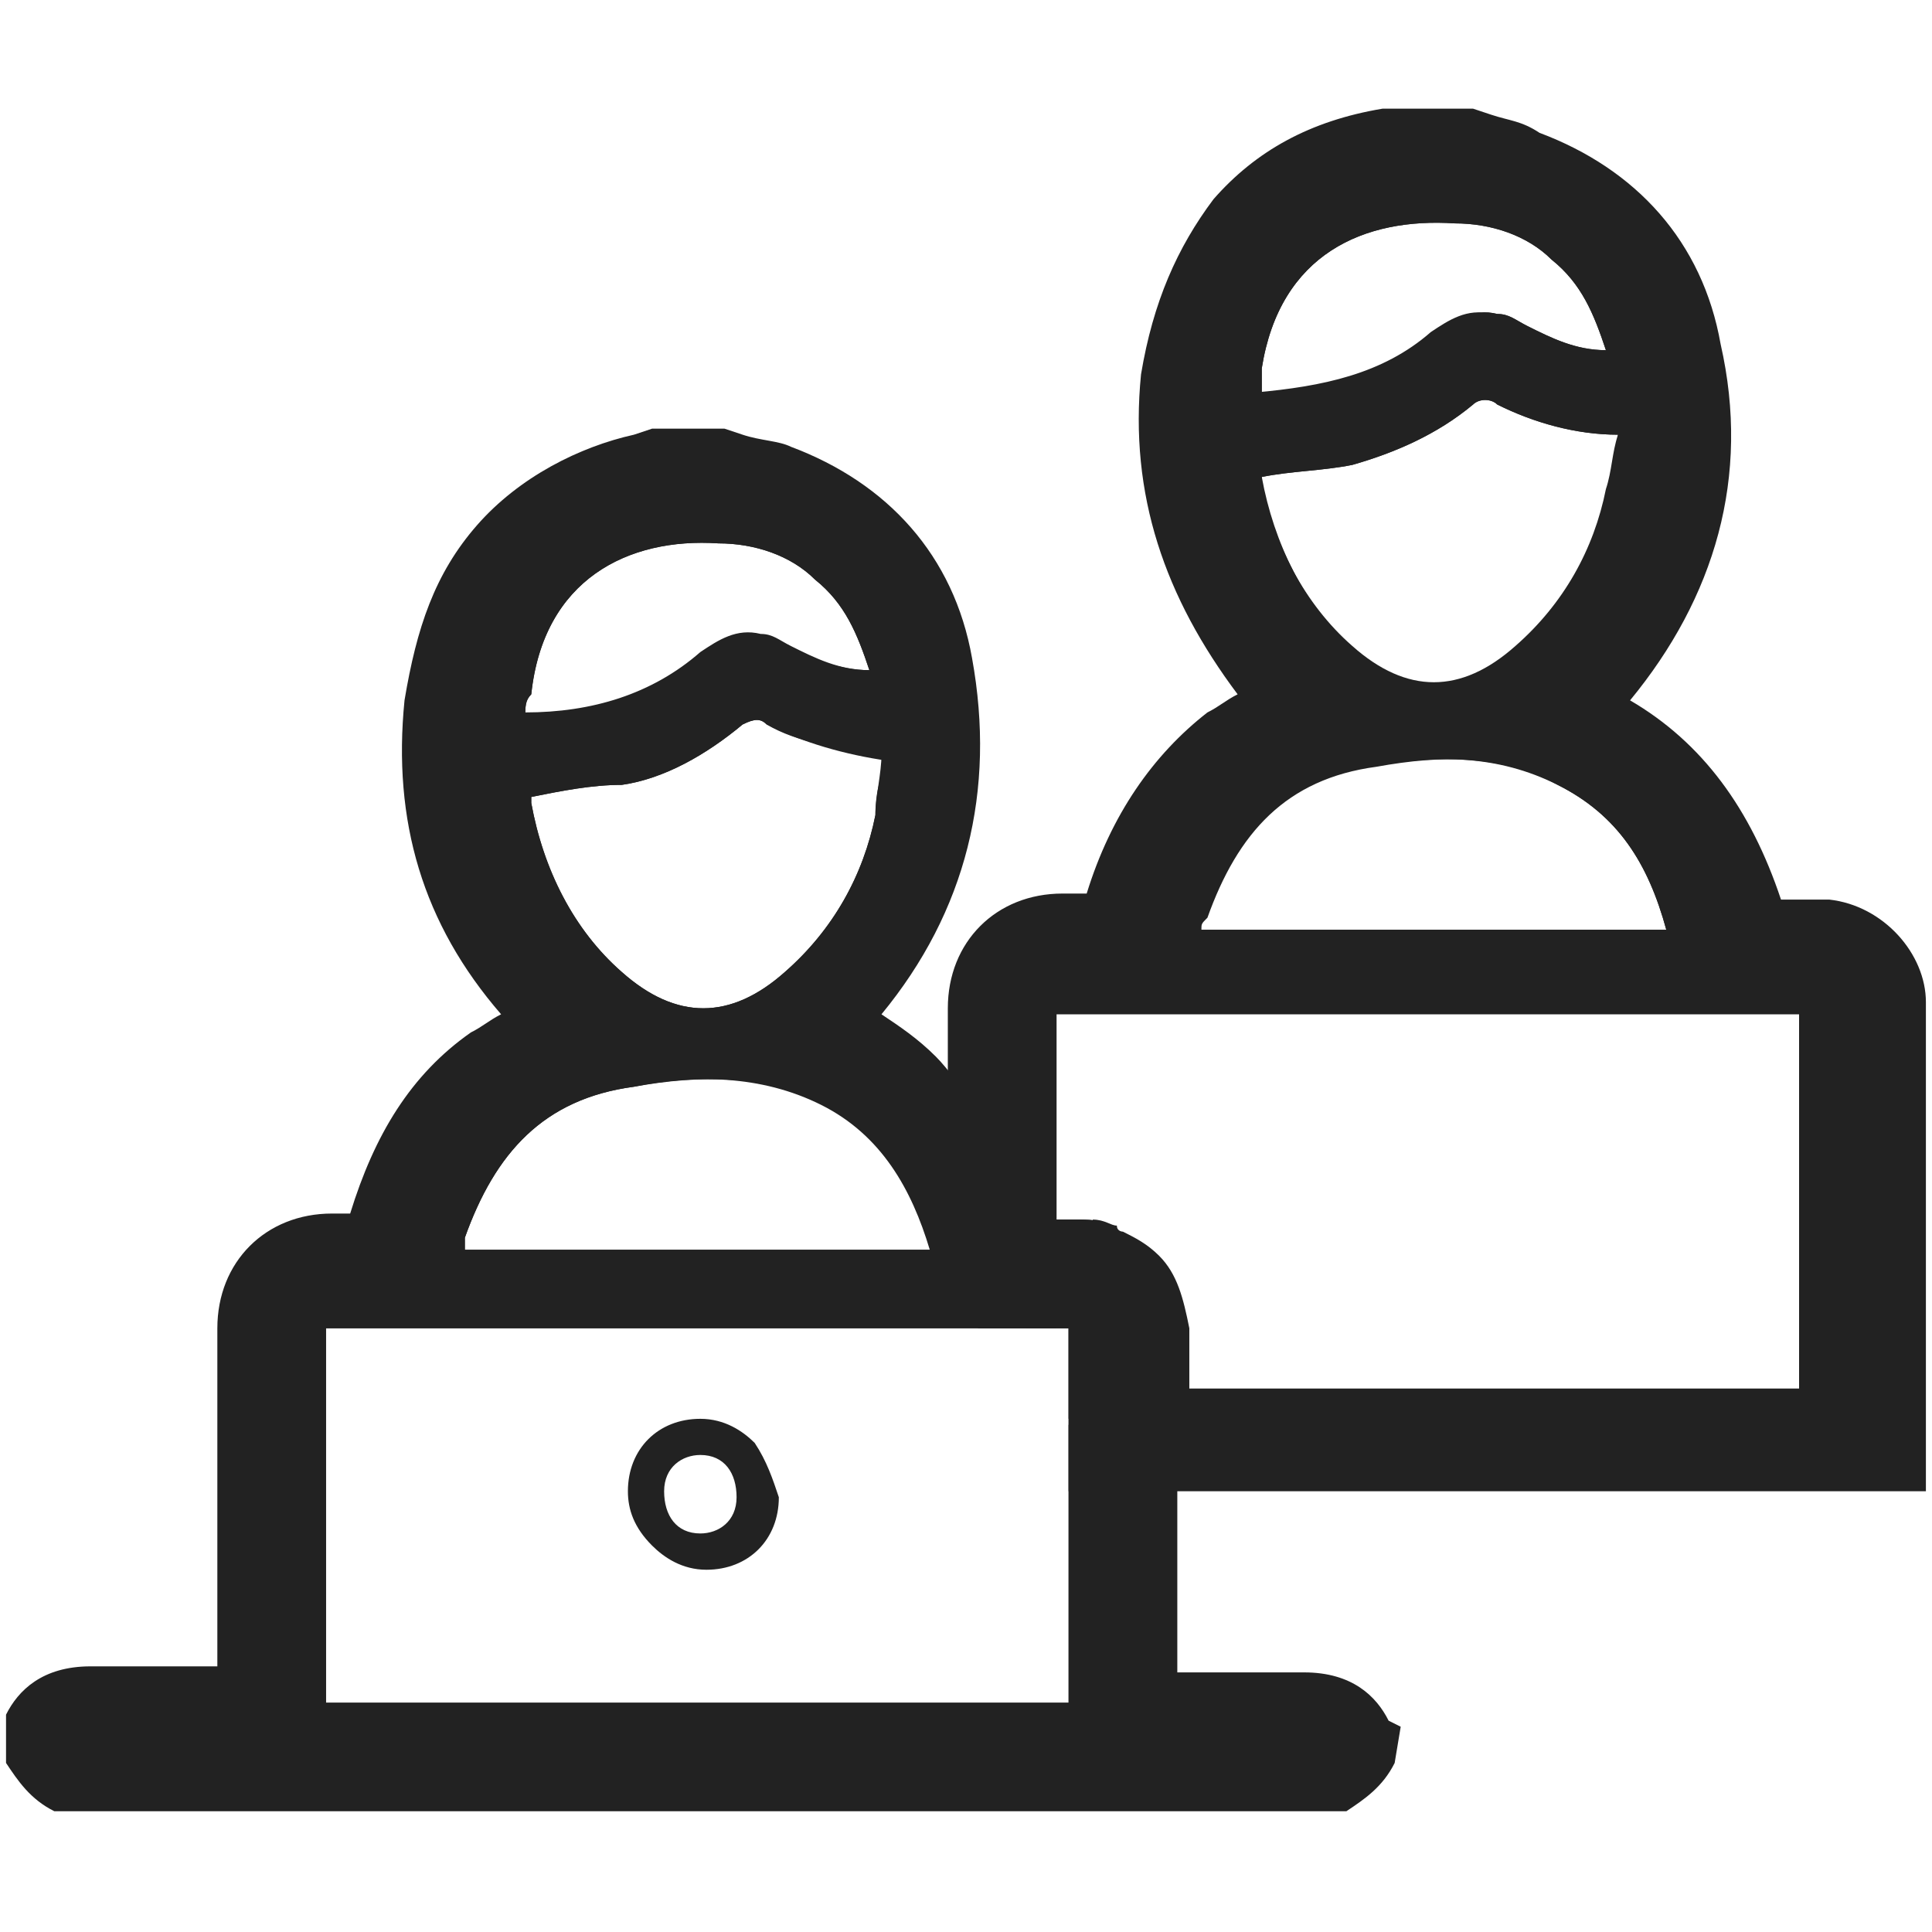
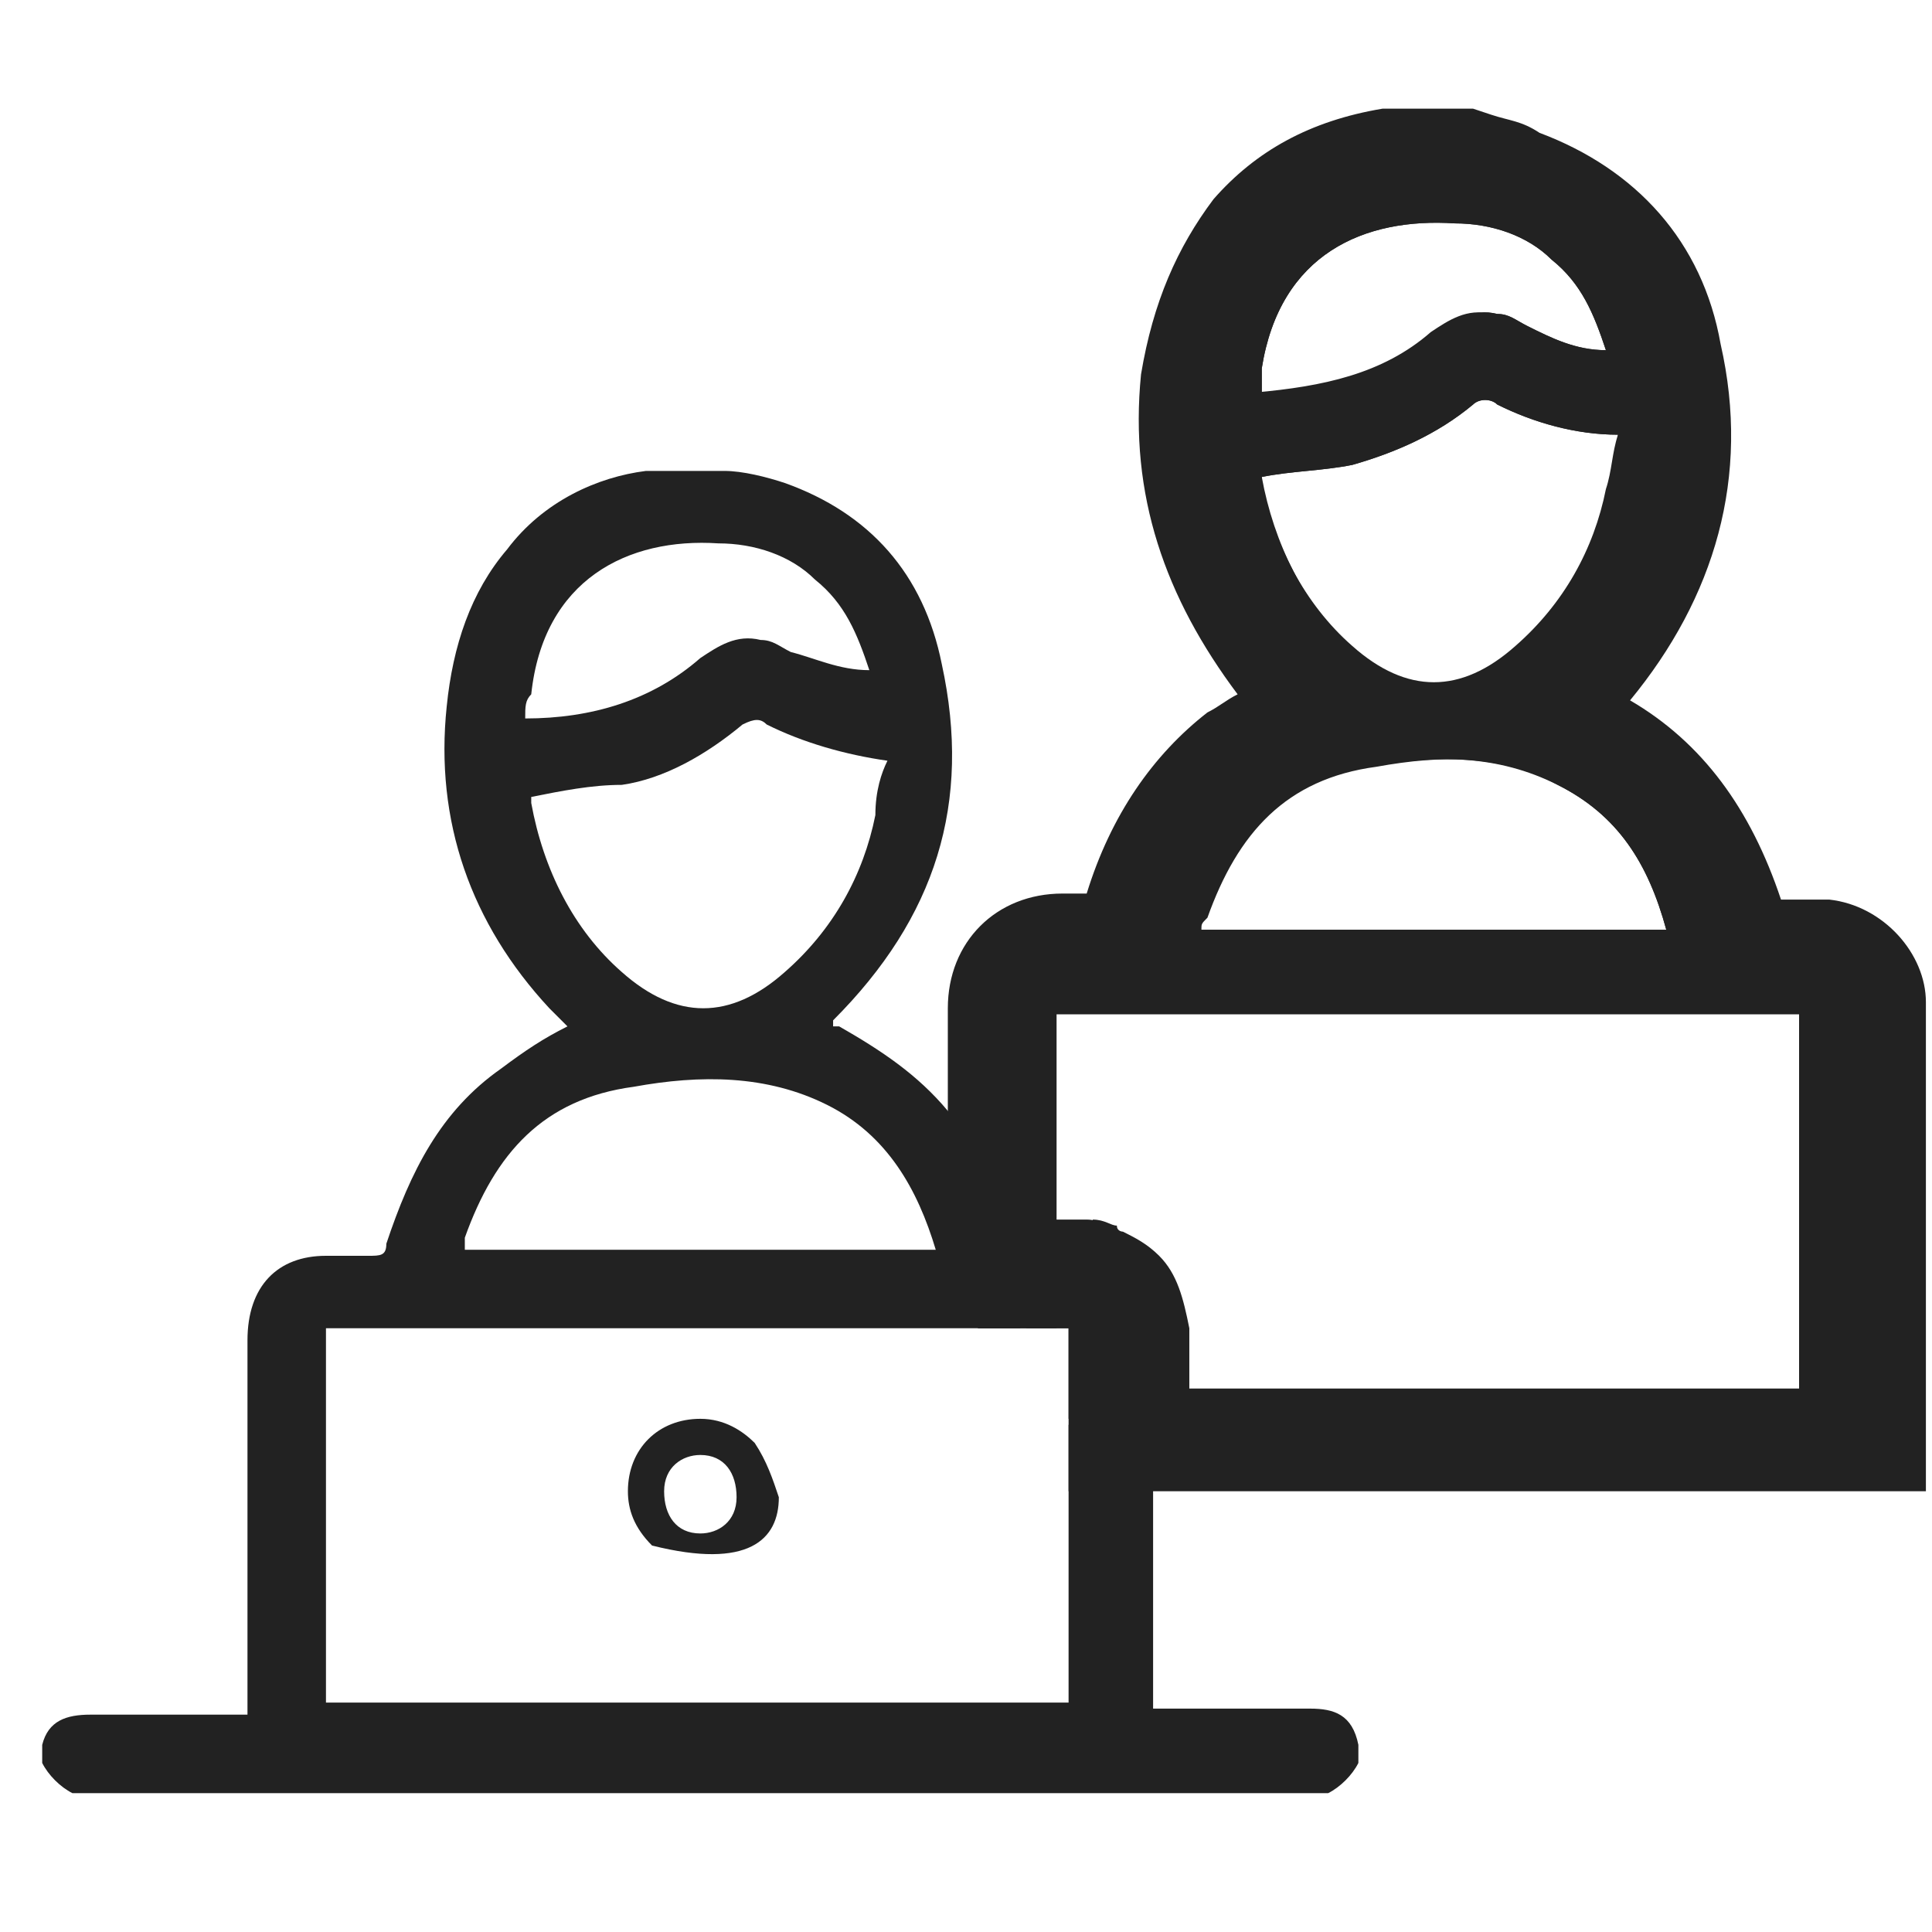
<svg xmlns="http://www.w3.org/2000/svg" width="32" height="32" viewBox="0 0 32 32" fill="none">
  <path d="M31.199 23V16.7C31.199 16.1 30.799 15.5 30.099 15.4C29.799 15.4 29.499 15.4 29.299 15.4C28.999 15.4 28.999 15.4 28.899 15.1C28.399 13.6 27.599 12.4 26.099 11.7C26.099 11.7 26.099 11.7 25.999 11.6C25.999 11.6 25.999 11.6 26.099 11.5C27.699 9.8 28.399 7.9 27.899 5.6C27.599 4.1 26.799 3.1 25.299 2.6C24.999 2.5 24.599 2.4 24.299 2.4H23.199C23.099 2.4 23.099 2.4 22.999 2.4C21.999 2.5 21.199 2.9 20.499 3.7C19.899 4.4 19.599 5.3 19.499 6.2C19.299 8.1 19.899 9.8 21.199 11.2C21.299 11.3 21.399 11.4 21.499 11.5C21.099 11.7 20.799 11.9 20.399 12.2C19.399 12.9 18.899 14 18.599 15.1C18.599 15.3 18.499 15.3 18.299 15.3C18.099 15.3 17.899 15.3 17.599 15.3C16.799 15.3 16.199 15.8 16.199 16.7V22H17.499V16.7H29.799V23H17.799V24.3C17.999 24.3 18.199 24.3 18.399 24.3H18.499C18.699 24.3 18.899 24.3 19.099 24.3H19.699C24.099 24.4 30.999 24.5 31.499 24.5L31.199 23ZM26.599 8.1C26.399 9.1 25.899 10 25.099 10.7C24.199 11.5 23.299 11.5 22.399 10.7C21.599 10 21.099 9 20.899 8V7.9C21.399 7.8 21.899 7.8 22.399 7.7C23.099 7.5 23.799 7.2 24.399 6.7C24.499 6.6 24.699 6.6 24.799 6.7C25.399 7 26.099 7.2 26.799 7.2C26.699 7.5 26.699 7.8 26.599 8.1ZM25.299 5.4C25.099 5.3 24.999 5.2 24.799 5.2C24.399 5.1 24.099 5.3 23.799 5.5C22.999 6.2 21.999 6.4 20.899 6.5C20.899 6.4 20.899 6.2 20.899 6.1C21.199 4.2 22.599 3.6 24.099 3.7C24.699 3.7 25.299 3.9 25.699 4.3C26.199 4.7 26.399 5.2 26.599 5.8C26.099 5.8 25.699 5.6 25.299 5.4ZM25.799 13C26.799 13.5 27.299 14.3 27.599 15.4H19.799C19.799 15.3 19.799 15.3 19.899 15.2C20.399 13.8 21.199 12.9 22.699 12.7C23.799 12.5 24.899 12.5 25.799 13Z" fill="#222222" />
  <path d="M30.299 14.9C30.099 14.9 29.899 14.9 29.599 14.9H29.499C28.999 13.4 28.199 12.3 26.999 11.6C28.399 9.9 28.999 7.9 28.499 5.7C28.199 4 27.099 2.8 25.499 2.2C25.199 2 24.999 2 24.699 1.9L24.399 1.8H23.199H22.899C21.699 2 20.799 2.5 20.099 3.3C19.499 4.1 19.099 5 18.899 6.2C18.699 8.2 19.299 9.9 20.499 11.5C20.299 11.6 20.199 11.7 19.999 11.8C19.099 12.5 18.399 13.5 17.999 14.8H17.599C16.499 14.8 15.699 15.6 15.699 16.7V20H16.199V22H16.899V16.8C16.899 16.6 16.899 16.4 16.999 16.3V22H17.699V23.5H30.499V16.2C30.599 16.3 30.599 16.5 30.599 16.6V23.4L27.199 23.9C26.899 23.9 22.699 23.7 19.599 23.6C19.399 23.6 19.199 23.6 18.999 23.6C18.799 23.6 18.599 23.6 18.399 23.6H18.299C18.099 23.6 17.899 23.6 17.699 23.6V24.7H18.999H19.599H31.899V16.6C31.899 15.8 31.199 15 30.299 14.9ZM20.899 7.9C21.399 7.8 21.899 7.8 22.399 7.7C23.099 7.5 23.799 7.2 24.399 6.7C24.499 6.6 24.699 6.6 24.799 6.7C25.399 7 26.099 7.2 26.799 7.2C26.799 7.5 26.699 7.9 26.599 8.2C26.399 9.2 25.899 10.1 25.099 10.8C24.199 11.6 23.299 11.6 22.399 10.8C21.599 10 21.099 9 20.899 7.9ZM25.299 5.4C25.099 5.3 24.999 5.2 24.799 5.2C24.399 5.1 24.099 5.3 23.799 5.5C22.999 6.2 21.999 6.4 20.899 6.5C20.899 6.4 20.899 6.2 20.899 6.1C21.199 4.2 22.599 3.6 24.099 3.7C24.699 3.7 25.299 3.9 25.699 4.3C26.199 4.7 26.399 5.2 26.599 5.8C26.099 5.8 25.699 5.6 25.299 5.4ZM25.799 13C26.799 13.5 27.299 14.3 27.599 15.4H19.799C19.799 15.3 19.799 15.3 19.899 15.2C20.399 13.8 21.199 12.9 22.699 12.7C23.799 12.5 24.899 12.5 25.799 13ZM29.899 23H19.599V22C19.599 21.5 19.399 21.1 19.099 20.8C18.899 20.6 18.699 20.5 18.499 20.4C18.499 20.4 18.399 20.4 18.399 20.3C18.299 20.3 18.199 20.2 17.999 20.2C17.899 20.2 17.899 20.2 17.799 20.2C17.699 20.2 17.599 20.2 17.499 20.2V16.8H29.799V23H29.899ZM27.199 5.7C26.999 4.9 26.699 4.3 26.099 3.9C25.599 3.5 24.899 3.2 24.099 3.1C22.099 3 20.599 4.1 20.299 6C20.299 6.1 20.299 6.2 20.299 6.3L20.199 7.1H20.899C22.299 7 23.299 6.7 24.099 6C24.399 5.8 24.599 5.8 24.599 5.8C24.699 5.8 24.899 5.9 24.999 5.9C25.399 6.1 25.899 6.3 26.499 6.4L27.299 6.5L27.199 5.7ZM25.299 5.4C25.099 5.3 24.999 5.2 24.799 5.2C24.399 5.1 24.099 5.3 23.799 5.5C22.999 6.2 21.999 6.4 20.899 6.5C20.899 6.4 20.899 6.2 20.899 6.1C21.199 4.2 22.599 3.6 24.099 3.7C24.699 3.7 25.299 3.9 25.699 4.3C26.199 4.7 26.399 5.2 26.599 5.8C26.099 5.8 25.699 5.6 25.299 5.4ZM28.199 15.3C27.799 14 27.099 13.1 26.099 12.6C24.899 12 23.599 12.1 22.699 12.2C21.099 12.4 19.999 13.4 19.399 15.1C19.399 15.2 19.399 15.2 19.299 15.4L19.099 16H28.399L28.199 15.3ZM19.899 15.4C19.899 15.3 19.899 15.3 19.999 15.2C20.499 13.8 21.299 12.9 22.799 12.7C23.899 12.5 24.899 12.5 25.899 13C26.899 13.5 27.399 14.3 27.699 15.4H19.899ZM28.199 15.3C27.799 14 27.099 13.1 26.099 12.6C24.899 12 23.599 12.1 22.699 12.2C21.099 12.4 19.999 13.4 19.399 15.1C19.399 15.2 19.399 15.2 19.299 15.4L19.099 16H28.399L28.199 15.3ZM19.899 15.4C19.899 15.3 19.899 15.3 19.999 15.2C20.499 13.8 21.299 12.9 22.799 12.7C23.899 12.5 24.899 12.5 25.899 13C26.899 13.5 27.399 14.3 27.699 15.4H19.899ZM27.199 5.7C26.999 4.9 26.699 4.3 26.099 3.9C25.599 3.5 24.899 3.2 24.099 3.1C22.099 3 20.599 4.1 20.299 6C20.299 6.1 20.299 6.2 20.299 6.3L20.199 7.1H20.899C22.299 7 23.299 6.7 24.099 6C24.399 5.8 24.599 5.8 24.599 5.8C24.699 5.8 24.899 5.9 24.999 5.9C25.399 6.1 25.899 6.3 26.499 6.4L27.299 6.5L27.199 5.7ZM25.299 5.4C25.099 5.3 24.999 5.2 24.799 5.2C24.399 5.1 24.099 5.3 23.799 5.5C22.999 6.2 21.999 6.4 20.899 6.5C20.899 6.4 20.899 6.2 20.899 6.1C21.199 4.2 22.599 3.6 24.099 3.7C24.699 3.7 25.299 3.9 25.699 4.3C26.199 4.7 26.399 5.2 26.599 5.8C26.099 5.8 25.699 5.6 25.299 5.4ZM27.199 5.7C26.999 4.9 26.699 4.3 26.099 3.9C25.599 3.5 24.899 3.2 24.099 3.1C22.099 3 20.599 4.1 20.299 6C20.299 6.1 20.299 6.2 20.299 6.3L20.199 7.1H20.899C22.299 7 23.299 6.7 24.099 6C24.399 5.8 24.599 5.8 24.599 5.8C24.699 5.8 24.899 5.9 24.999 5.9C25.399 6.1 25.899 6.3 26.499 6.4L27.299 6.5L27.199 5.7ZM25.299 5.4C25.099 5.3 24.999 5.2 24.799 5.2C24.399 5.1 24.099 5.3 23.799 5.5C22.999 6.2 21.999 6.4 20.899 6.5C20.899 6.4 20.899 6.2 20.899 6.1C21.199 4.2 22.599 3.6 24.099 3.7C24.699 3.7 25.299 3.9 25.699 4.3C26.199 4.7 26.399 5.2 26.599 5.8C26.099 5.8 25.699 5.6 25.299 5.4ZM28.199 15.3C27.799 14 27.099 13.1 26.099 12.6C24.899 12 23.599 12.1 22.699 12.2C21.099 12.4 19.999 13.4 19.399 15.1C19.399 15.2 19.399 15.2 19.299 15.4L19.099 16H28.399L28.199 15.3ZM19.899 15.4C19.899 15.3 19.899 15.3 19.999 15.2C20.499 13.8 21.299 12.9 22.799 12.7C23.899 12.5 24.899 12.5 25.899 13C26.899 13.5 27.399 14.3 27.699 15.4H19.899ZM28.199 15.3C27.799 14 27.099 13.1 26.099 12.6C24.899 12 23.599 12.1 22.699 12.2C21.099 12.4 19.999 13.4 19.399 15.1C19.399 15.2 19.399 15.2 19.299 15.4L19.099 16H28.399L28.199 15.3ZM19.899 15.4C19.899 15.3 19.899 15.3 19.999 15.2C20.499 13.8 21.299 12.9 22.799 12.7C23.899 12.5 24.899 12.5 25.899 13C26.899 13.5 27.399 14.3 27.699 15.4H19.899ZM27.199 5.7C26.999 4.9 26.699 4.3 26.099 3.9C25.599 3.5 24.899 3.2 24.099 3.1C22.099 3 20.599 4.1 20.299 6C20.299 6.1 20.299 6.2 20.299 6.3L20.199 7.1H20.899C22.299 7 23.299 6.7 24.099 6C24.399 5.8 24.599 5.8 24.599 5.8C24.699 5.8 24.899 5.9 24.999 5.9C25.399 6.1 25.899 6.3 26.499 6.4L27.299 6.5L27.199 5.7ZM25.299 5.4C25.099 5.3 24.999 5.2 24.799 5.2C24.399 5.1 24.099 5.3 23.799 5.5C22.999 6.2 21.999 6.4 20.899 6.5C20.899 6.4 20.899 6.2 20.899 6.1C21.199 4.2 22.599 3.6 24.099 3.7C24.699 3.7 25.299 3.9 25.699 4.3C26.199 4.7 26.399 5.2 26.599 5.8C26.099 5.8 25.699 5.6 25.299 5.4ZM27.199 5.7C26.999 4.9 26.699 4.3 26.099 3.9C25.599 3.5 24.899 3.2 24.099 3.1C22.099 3 20.599 4.1 20.299 6C20.299 6.1 20.299 6.2 20.299 6.3L20.199 7.1H20.899C22.299 7 23.299 6.7 24.099 6C24.399 5.8 24.599 5.8 24.599 5.8C24.699 5.8 24.899 5.9 24.999 5.9C25.399 6.1 25.899 6.3 26.499 6.4L27.299 6.5L27.199 5.7ZM25.299 5.4C25.099 5.3 24.999 5.2 24.799 5.2C24.399 5.1 24.099 5.3 23.799 5.5C22.999 6.2 21.999 6.4 20.899 6.5C20.899 6.4 20.899 6.2 20.899 6.1C21.199 4.2 22.599 3.6 24.099 3.7C24.699 3.7 25.299 3.9 25.699 4.3C26.199 4.7 26.399 5.2 26.599 5.8C26.099 5.8 25.699 5.6 25.299 5.4ZM28.199 15.3C27.799 14 27.099 13.1 26.099 12.6C24.899 12 23.599 12.1 22.699 12.2C21.099 12.4 19.999 13.4 19.399 15.1C19.399 15.2 19.399 15.2 19.299 15.4L19.099 16H28.399L28.199 15.3ZM19.899 15.4C19.899 15.3 19.899 15.3 19.999 15.2C20.499 13.8 21.299 12.9 22.799 12.7C23.899 12.5 24.899 12.5 25.899 13C26.899 13.5 27.399 14.3 27.699 15.4H19.899ZM28.199 15.3C27.799 14 27.099 13.1 26.099 12.6C24.899 12 23.599 12.1 22.699 12.2C21.099 12.4 19.999 13.4 19.399 15.1C19.399 15.2 19.399 15.2 19.299 15.4L19.099 16H28.399L28.199 15.3ZM19.899 15.4C19.899 15.3 19.899 15.3 19.999 15.2C20.499 13.8 21.299 12.9 22.799 12.7C23.899 12.5 24.899 12.5 25.899 13C26.899 13.5 27.399 14.3 27.699 15.4H19.899ZM27.199 5.7C26.999 4.9 26.699 4.3 26.099 3.9C25.599 3.5 24.899 3.2 24.099 3.1C22.099 3 20.599 4.1 20.299 6C20.299 6.1 20.299 6.2 20.299 6.3L20.199 7.1H20.899C22.299 7 23.299 6.7 24.099 6C24.399 5.8 24.599 5.8 24.599 5.8C24.699 5.8 24.899 5.9 24.999 5.9C25.399 6.1 25.899 6.3 26.499 6.4L27.299 6.5L27.199 5.7ZM25.299 5.4C25.099 5.3 24.999 5.2 24.799 5.2C24.399 5.1 24.099 5.3 23.799 5.5C22.999 6.2 21.999 6.4 20.899 6.5C20.899 6.4 20.899 6.2 20.899 6.1C21.199 4.2 22.599 3.6 24.099 3.7C24.699 3.7 25.299 3.9 25.699 4.3C26.199 4.7 26.399 5.2 26.599 5.8C26.099 5.8 25.699 5.6 25.299 5.4ZM27.199 5.7C26.999 4.9 26.699 4.3 26.099 3.9C25.599 3.5 24.899 3.2 24.099 3.1C22.099 3 20.599 4.1 20.299 6C20.299 6.1 20.299 6.2 20.299 6.3L20.199 7.1H20.899C22.299 7 23.299 6.7 24.099 6C24.399 5.8 24.599 5.8 24.599 5.8C24.699 5.8 24.899 5.9 24.999 5.9C25.399 6.1 25.899 6.3 26.499 6.4L27.299 6.5L27.199 5.7ZM25.299 5.4C25.099 5.3 24.999 5.2 24.799 5.2C24.399 5.1 24.099 5.3 23.799 5.5C22.999 6.2 21.999 6.4 20.899 6.5C20.899 6.4 20.899 6.2 20.899 6.1C21.199 4.2 22.599 3.6 24.099 3.7C24.699 3.7 25.299 3.9 25.699 4.3C26.199 4.7 26.399 5.2 26.599 5.8C26.099 5.8 25.699 5.6 25.299 5.4ZM28.199 15.3C27.799 14 27.099 13.1 26.099 12.6C24.899 12 23.599 12.1 22.699 12.2C21.099 12.4 19.999 13.4 19.399 15.1C19.399 15.2 19.399 15.2 19.299 15.4L19.099 16H28.399L28.199 15.3ZM19.899 15.4C19.899 15.3 19.899 15.3 19.999 15.2C20.499 13.8 21.299 12.9 22.799 12.7C23.899 12.5 24.899 12.5 25.899 13C26.899 13.5 27.399 14.3 27.699 15.4H19.899ZM28.199 15.3C27.799 14 27.099 13.1 26.099 12.6C24.899 12 23.599 12.1 22.699 12.2C21.099 12.4 19.999 13.4 19.399 15.1C19.399 15.2 19.399 15.2 19.299 15.4L19.099 16H28.399L28.199 15.3ZM19.899 15.4C19.899 15.3 19.899 15.3 19.999 15.2C20.499 13.8 21.299 12.9 22.799 12.7C23.899 12.5 24.899 12.5 25.899 13C26.899 13.5 27.399 14.3 27.699 15.4H19.899ZM27.199 5.7C26.999 4.9 26.699 4.3 26.099 3.9C25.599 3.5 24.899 3.2 24.099 3.1C22.099 3 20.599 4.1 20.299 6C20.299 6.1 20.299 6.2 20.299 6.3L20.199 7.1H20.899C22.299 7 23.299 6.7 24.099 6C24.399 5.8 24.599 5.8 24.599 5.8C24.699 5.8 24.899 5.9 24.999 5.9C25.399 6.1 25.899 6.3 26.499 6.4L27.299 6.5L27.199 5.7ZM25.299 5.4C25.099 5.3 24.999 5.2 24.799 5.2C24.399 5.1 24.099 5.3 23.799 5.5C22.999 6.2 21.999 6.4 20.899 6.5C20.899 6.4 20.899 6.2 20.899 6.1C21.199 4.2 22.599 3.6 24.099 3.7C24.699 3.7 25.299 3.9 25.699 4.3C26.199 4.7 26.399 5.2 26.599 5.8C26.099 5.8 25.699 5.6 25.299 5.4ZM27.199 5.7C26.999 4.9 26.699 4.3 26.099 3.9C25.599 3.5 24.899 3.2 24.099 3.1C22.099 3 20.599 4.1 20.299 6C20.299 6.1 20.299 6.2 20.299 6.3L20.199 7.1H20.899C22.299 7 23.299 6.7 24.099 6C24.399 5.8 24.599 5.8 24.599 5.8C24.699 5.8 24.899 5.9 24.999 5.9C25.399 6.1 25.899 6.3 26.499 6.4L27.299 6.5L27.199 5.7ZM25.299 5.4C25.099 5.3 24.999 5.2 24.799 5.2C24.399 5.1 24.099 5.3 23.799 5.5C22.999 6.2 21.999 6.4 20.899 6.5C20.899 6.4 20.899 6.2 20.899 6.1C21.199 4.2 22.599 3.6 24.099 3.7C24.699 3.7 25.299 3.9 25.699 4.3C26.199 4.7 26.399 5.2 26.599 5.8C26.099 5.8 25.699 5.6 25.299 5.4ZM28.199 15.3C27.799 14 27.099 13.1 26.099 12.6C24.899 12 23.599 12.1 22.699 12.2C21.099 12.4 19.999 13.4 19.399 15.1C19.399 15.2 19.399 15.2 19.299 15.4L19.099 16H28.399L28.199 15.3ZM19.899 15.4C19.899 15.3 19.899 15.3 19.999 15.2C20.499 13.8 21.299 12.9 22.799 12.7C23.899 12.5 24.899 12.5 25.899 13C26.899 13.5 27.399 14.3 27.699 15.4H19.899ZM28.199 15.3C27.799 14 27.099 13.1 26.099 12.6C24.899 12 23.599 12.1 22.699 12.2C21.099 12.4 19.999 13.4 19.399 15.1C19.399 15.2 19.399 15.2 19.299 15.4L19.099 16H28.399L28.199 15.3ZM19.899 15.4C19.899 15.3 19.899 15.3 19.999 15.2C20.499 13.8 21.299 12.9 22.799 12.7C23.899 12.5 24.899 12.5 25.899 13C26.899 13.5 27.399 14.3 27.699 15.4H19.899ZM27.199 5.7C26.999 4.9 26.699 4.3 26.099 3.9C25.599 3.5 24.899 3.2 24.099 3.1C22.099 3 20.599 4.1 20.299 6C20.299 6.1 20.299 6.2 20.299 6.3L20.199 7.1H20.899C22.299 7 23.299 6.7 24.099 6C24.399 5.8 24.599 5.8 24.599 5.8C24.699 5.8 24.899 5.9 24.999 5.9C25.399 6.1 25.899 6.3 26.499 6.4L27.299 6.5L27.199 5.7ZM25.299 5.4C25.099 5.3 24.999 5.2 24.799 5.2C24.399 5.1 24.099 5.3 23.799 5.5C22.999 6.2 21.999 6.4 20.899 6.5C20.899 6.4 20.899 6.2 20.899 6.1C21.199 4.2 22.599 3.6 24.099 3.7C24.699 3.7 25.299 3.9 25.699 4.3C26.199 4.7 26.399 5.2 26.599 5.8C26.099 5.8 25.699 5.6 25.299 5.4ZM27.199 5.7C26.999 4.9 26.699 4.3 26.099 3.9C25.599 3.5 24.899 3.2 24.099 3.1C22.099 3 20.599 4.1 20.299 6C20.299 6.1 20.299 6.2 20.299 6.3L20.199 7.1H20.899C22.299 7 23.299 6.7 24.099 6C24.399 5.8 24.599 5.8 24.599 5.8C24.699 5.8 24.899 5.9 24.999 5.9C25.399 6.1 25.899 6.3 26.499 6.4L27.299 6.5L27.199 5.7ZM25.299 5.4C25.099 5.3 24.999 5.2 24.799 5.2C24.399 5.1 24.099 5.3 23.799 5.5C22.999 6.2 21.999 6.4 20.899 6.5C20.899 6.4 20.899 6.2 20.899 6.1C21.199 4.2 22.599 3.6 24.099 3.7C24.699 3.7 25.299 3.9 25.699 4.3C26.199 4.7 26.399 5.2 26.599 5.8C26.099 5.8 25.699 5.6 25.299 5.4ZM28.199 15.3C27.799 14 27.099 13.1 26.099 12.6C24.899 12 23.599 12.1 22.699 12.2C21.099 12.4 19.999 13.4 19.399 15.1C19.399 15.2 19.399 15.2 19.299 15.4L19.099 16H28.399L28.199 15.3ZM19.899 15.4C19.899 15.3 19.899 15.3 19.999 15.2C20.499 13.8 21.299 12.9 22.799 12.7C23.899 12.5 24.899 12.5 25.899 13C26.899 13.5 27.399 14.3 27.699 15.4H19.899ZM28.199 15.3C27.799 14 27.099 13.1 26.099 12.6C24.899 12 23.599 12.1 22.699 12.2C21.099 12.4 19.999 13.4 19.399 15.1C19.399 15.2 19.399 15.2 19.299 15.4L19.099 16H28.399L28.199 15.3ZM19.899 15.4C19.899 15.3 19.899 15.3 19.999 15.2C20.499 13.8 21.299 12.9 22.799 12.7C23.899 12.5 24.899 12.5 25.899 13C26.899 13.5 27.399 14.3 27.699 15.4H19.899ZM27.199 5.7C26.999 4.9 26.699 4.3 26.099 3.9C25.599 3.5 24.899 3.2 24.099 3.1C22.099 3 20.599 4.1 20.299 6C20.299 6.1 20.299 6.2 20.299 6.3L20.199 7.1H20.899C22.299 7 23.299 6.7 24.099 6C24.399 5.8 24.599 5.8 24.599 5.8C24.699 5.8 24.899 5.9 24.999 5.9C25.399 6.1 25.899 6.3 26.499 6.4L27.299 6.5L27.199 5.7ZM25.299 5.4C25.099 5.3 24.999 5.2 24.799 5.2C24.399 5.1 24.099 5.3 23.799 5.5C22.999 6.2 21.999 6.4 20.899 6.5C20.899 6.4 20.899 6.2 20.899 6.1C21.199 4.2 22.599 3.6 24.099 3.7C24.699 3.7 25.299 3.9 25.699 4.3C26.199 4.7 26.399 5.2 26.599 5.8C26.099 5.8 25.699 5.6 25.299 5.4ZM27.199 5.7C26.999 4.9 26.699 4.3 26.099 3.9C25.599 3.5 24.899 3.2 24.099 3.1C22.099 3 20.599 4.1 20.299 6C20.299 6.1 20.299 6.2 20.299 6.3L20.199 7.1H20.899C22.299 7 23.299 6.7 24.099 6C24.399 5.8 24.599 5.8 24.599 5.8C24.699 5.8 24.899 5.9 24.999 5.9C25.399 6.1 25.899 6.3 26.499 6.4L27.299 6.5L27.199 5.7ZM25.299 5.4C25.099 5.3 24.999 5.2 24.799 5.2C24.399 5.1 24.099 5.3 23.799 5.5C22.999 6.2 21.999 6.4 20.899 6.5C20.899 6.4 20.899 6.2 20.899 6.1C21.199 4.2 22.599 3.6 24.099 3.7C24.699 3.7 25.299 3.9 25.699 4.3C26.199 4.7 26.399 5.2 26.599 5.8C26.099 5.8 25.699 5.6 25.299 5.4ZM28.199 15.3C27.799 14 27.099 13.1 26.099 12.6C24.899 12 23.599 12.1 22.699 12.2C21.099 12.4 19.999 13.4 19.399 15.1C19.399 15.2 19.399 15.2 19.299 15.4L19.099 16H28.399L28.199 15.3ZM19.899 15.4C19.899 15.3 19.899 15.3 19.999 15.2C20.499 13.8 21.299 12.9 22.799 12.7C23.899 12.5 24.899 12.5 25.899 13C26.899 13.5 27.399 14.3 27.699 15.4H19.899ZM28.199 15.3C27.799 14 27.099 13.1 26.099 12.6C24.899 12 23.599 12.1 22.699 12.2C21.099 12.4 19.999 13.4 19.399 15.1C19.399 15.2 19.399 15.2 19.299 15.4L19.099 16H28.399L28.199 15.3ZM19.899 15.4C19.899 15.3 19.899 15.3 19.999 15.2C20.499 13.8 21.299 12.9 22.799 12.7C23.899 12.5 24.899 12.5 25.899 13C26.899 13.5 27.399 14.3 27.699 15.4H19.899ZM27.199 5.7C26.999 4.9 26.699 4.3 26.099 3.9C25.599 3.5 24.899 3.2 24.099 3.1C22.099 3 20.599 4.1 20.299 6C20.299 6.1 20.299 6.2 20.299 6.3L20.199 7.1H20.899C22.299 7 23.299 6.7 24.099 6C24.399 5.8 24.599 5.8 24.599 5.8C24.699 5.8 24.899 5.9 24.999 5.9C25.399 6.1 25.899 6.3 26.499 6.4L27.299 6.5L27.199 5.7ZM25.299 5.4C25.099 5.3 24.999 5.2 24.799 5.2C24.399 5.1 24.099 5.3 23.799 5.5C22.999 6.2 21.999 6.4 20.899 6.5C20.899 6.4 20.899 6.2 20.899 6.1C21.199 4.2 22.599 3.6 24.099 3.7C24.699 3.7 25.299 3.9 25.699 4.3C26.199 4.7 26.399 5.2 26.599 5.8C26.099 5.8 25.699 5.6 25.299 5.4ZM27.199 5.7C26.999 4.9 26.699 4.3 26.099 3.9C25.599 3.5 24.899 3.2 24.099 3.1C22.099 3 20.599 4.1 20.299 6C20.299 6.1 20.299 6.2 20.299 6.3L20.199 7.1H20.899C22.299 7 23.299 6.7 24.099 6C24.399 5.8 24.599 5.8 24.599 5.8C24.699 5.8 24.899 5.9 24.999 5.9C25.399 6.1 25.899 6.3 26.499 6.4L27.299 6.5L27.199 5.7ZM25.299 5.4C25.099 5.3 24.999 5.2 24.799 5.2C24.399 5.1 24.099 5.3 23.799 5.5C22.999 6.2 21.999 6.4 20.899 6.5C20.899 6.4 20.899 6.2 20.899 6.1C21.199 4.2 22.599 3.6 24.099 3.7C24.699 3.7 25.299 3.9 25.699 4.3C26.199 4.7 26.399 5.2 26.599 5.8C26.099 5.8 25.699 5.6 25.299 5.4ZM28.199 15.3C27.799 14 27.099 13.1 26.099 12.6C24.899 12 23.599 12.1 22.699 12.2C21.099 12.4 19.999 13.4 19.399 15.1C19.399 15.2 19.399 15.2 19.299 15.4L19.099 16H28.399L28.199 15.3ZM19.899 15.4C19.899 15.3 19.899 15.3 19.999 15.2C20.499 13.8 21.299 12.9 22.799 12.7C23.899 12.5 24.899 12.5 25.899 13C26.899 13.5 27.399 14.3 27.699 15.4H19.899ZM30.099 16C29.899 16 29.799 16 29.599 16H29.299C28.699 16 28.499 15.8 28.299 15.3C27.899 13.8 26.999 12.8 25.799 12.3H25.699L25.199 11.8L25.599 11.3C26.899 10 27.499 8.5 27.399 6.8L27.199 7.7C27.199 7.9 27.099 8.2 27.099 8.4C26.799 9.6 26.299 10.6 25.399 11.3C24.299 12.2 22.999 12.2 21.899 11.3C20.999 10.5 20.499 9.5 20.199 8.2V8.1V7.5L21.099 7.3C21.399 7.3 21.799 7.2 22.099 7.1C22.699 7 23.299 6.7 23.799 6.3C23.999 6.1 24.399 5.9 24.899 6.2C25.399 6.5 25.999 6.6 26.699 6.7H27.299C27.299 6.4 27.199 6.2 27.199 5.9C26.899 4.6 26.199 3.7 24.999 3.3C24.799 3.2 24.599 3.2 24.399 3.2L24.199 3H23.299C23.199 3 23.199 3 23.099 3C22.199 3.1 21.499 3.5 20.999 4.1C20.499 4.7 20.199 5.4 20.099 6.3C19.899 8 20.399 9.5 21.599 10.8C21.699 10.9 21.699 10.9 21.799 11L22.499 11.6L21.499 12.2C21.299 12.3 20.999 12.5 20.799 12.6C19.999 13.2 19.499 14.1 19.199 15.2C18.999 15.8 18.699 16 18.299 16H17.699C17.499 16 17.299 16 17.199 16.1H30.399C30.299 16.1 30.199 16 30.099 16ZM20.899 6.1C21.199 4.2 22.599 3.6 24.099 3.7C24.699 3.7 25.299 3.9 25.699 4.3C26.199 4.7 26.399 5.2 26.599 5.8C26.099 5.8 25.699 5.6 25.199 5.4C24.999 5.3 24.899 5.2 24.699 5.2C24.299 5.1 23.999 5.3 23.699 5.5C22.899 6.2 21.899 6.4 20.799 6.5C20.799 6.4 20.799 6.3 20.899 6.1ZM19.899 15.2C20.399 13.8 21.199 12.9 22.699 12.7C23.799 12.5 24.799 12.5 25.799 13C26.799 13.5 27.299 14.3 27.599 15.4H19.799C19.899 15.3 19.899 15.3 19.899 15.2ZM19.199 20.8C18.999 20.6 18.799 20.5 18.599 20.4C18.599 20.4 18.499 20.4 18.499 20.3C18.399 20.3 18.299 20.2 18.099 20.2V23H19.699V22C19.599 21.5 19.499 21.1 19.199 20.8ZM27.199 5.7C26.999 4.9 26.699 4.3 26.099 3.9C25.599 3.5 24.899 3.2 24.099 3.1C22.099 3 20.599 4.1 20.299 6C20.299 6.1 20.299 6.2 20.299 6.3L20.199 7.1H20.899C22.299 7 23.299 6.7 24.099 6C24.399 5.8 24.599 5.8 24.599 5.8C24.699 5.8 24.899 5.9 24.999 5.9C25.399 6.1 25.899 6.3 26.499 6.4L27.299 6.5L27.199 5.7ZM25.299 5.4C25.099 5.3 24.999 5.2 24.799 5.2C24.399 5.1 24.099 5.3 23.799 5.5C22.999 6.2 21.999 6.4 20.899 6.5C20.899 6.4 20.899 6.2 20.899 6.1C21.199 4.2 22.599 3.6 24.099 3.7C24.699 3.7 25.299 3.9 25.699 4.3C26.199 4.7 26.399 5.2 26.599 5.8C26.099 5.8 25.699 5.6 25.299 5.4ZM28.199 15.3C27.799 14 27.099 13.1 26.099 12.6C24.899 12 23.599 12.1 22.699 12.2C21.099 12.4 19.999 13.4 19.399 15.1C19.399 15.2 19.399 15.2 19.299 15.4L19.099 16H28.399L28.199 15.3ZM19.899 15.4C19.899 15.3 19.899 15.3 19.999 15.2C20.499 13.8 21.299 12.9 22.799 12.7C23.899 12.5 24.899 12.5 25.899 13C26.899 13.5 27.399 14.3 27.699 15.4H19.899ZM28.199 15.3C27.799 14 27.099 13.1 26.099 12.6C24.899 12 23.599 12.1 22.699 12.2C21.099 12.4 19.999 13.4 19.399 15.1C19.399 15.2 19.399 15.2 19.299 15.4L19.099 16H28.399L28.199 15.3ZM19.899 15.4C19.899 15.3 19.899 15.3 19.999 15.2C20.499 13.8 21.299 12.9 22.799 12.7C23.899 12.5 24.899 12.5 25.899 13C26.899 13.5 27.399 14.3 27.699 15.4H19.899ZM27.199 5.7C26.999 4.9 26.699 4.3 26.099 3.9C25.599 3.5 24.899 3.2 24.099 3.1C22.099 3 20.599 4.1 20.299 6C20.299 6.1 20.299 6.2 20.299 6.3L20.199 7.1H20.899C22.299 7 23.299 6.7 24.099 6C24.399 5.8 24.599 5.8 24.599 5.8C24.699 5.8 24.899 5.9 24.999 5.9C25.399 6.1 25.899 6.3 26.499 6.4L27.299 6.5L27.199 5.7ZM25.299 5.4C25.099 5.3 24.999 5.2 24.799 5.2C24.399 5.1 24.099 5.3 23.799 5.5C22.999 6.2 21.999 6.4 20.899 6.5C20.899 6.4 20.899 6.2 20.899 6.1C21.199 4.2 22.599 3.6 24.099 3.7C24.699 3.7 25.299 3.9 25.699 4.3C26.199 4.7 26.399 5.2 26.599 5.8C26.099 5.8 25.699 5.6 25.299 5.4ZM27.199 5.7C26.999 4.9 26.699 4.3 26.099 3.9C25.599 3.5 24.899 3.2 24.099 3.1C22.099 3 20.599 4.1 20.299 6C20.299 6.1 20.299 6.2 20.299 6.3L20.199 7.1H20.899C22.299 7 23.299 6.7 24.099 6C24.399 5.8 24.599 5.8 24.599 5.8C24.699 5.8 24.899 5.9 24.999 5.9C25.399 6.1 25.899 6.3 26.499 6.4L27.299 6.5L27.199 5.7ZM25.299 5.4C25.099 5.3 24.999 5.2 24.799 5.2C24.399 5.1 24.099 5.3 23.799 5.5C22.999 6.2 21.999 6.4 20.899 6.5C20.899 6.4 20.899 6.2 20.899 6.1C21.199 4.2 22.599 3.6 24.099 3.7C24.699 3.7 25.299 3.9 25.699 4.3C26.199 4.7 26.399 5.2 26.599 5.8C26.099 5.8 25.699 5.6 25.299 5.4ZM28.199 15.3C27.799 14 27.099 13.1 26.099 12.6C24.899 12 23.599 12.1 22.699 12.2C21.099 12.4 19.999 13.4 19.399 15.1C19.399 15.2 19.399 15.2 19.299 15.4L19.099 16H28.399L28.199 15.3ZM19.899 15.4C19.899 15.3 19.899 15.3 19.999 15.2C20.499 13.8 21.299 12.9 22.799 12.7C23.899 12.5 24.899 12.5 25.899 13C26.899 13.5 27.399 14.3 27.699 15.4H19.899ZM28.199 15.3C27.799 14 27.099 13.1 26.099 12.6C24.899 12 23.599 12.1 22.699 12.2C21.099 12.4 19.999 13.4 19.399 15.1C19.399 15.2 19.399 15.2 19.299 15.4L19.099 16H28.399L28.199 15.3ZM19.899 15.4C19.899 15.3 19.899 15.3 19.999 15.2C20.499 13.8 21.299 12.9 22.799 12.7C23.899 12.5 24.899 12.5 25.899 13C26.899 13.5 27.399 14.3 27.699 15.4H19.899ZM27.199 5.7C26.999 4.9 26.699 4.3 26.099 3.9C25.599 3.5 24.899 3.2 24.099 3.1C22.099 3 20.599 4.1 20.299 6C20.299 6.1 20.299 6.2 20.299 6.3L20.199 7.1H20.899C22.299 7 23.299 6.7 24.099 6C24.399 5.8 24.599 5.8 24.599 5.8C24.699 5.8 24.899 5.9 24.999 5.9C25.399 6.1 25.899 6.3 26.499 6.4L27.299 6.5L27.199 5.7ZM25.299 5.4C25.099 5.3 24.999 5.2 24.799 5.2C24.399 5.1 24.099 5.3 23.799 5.5C22.999 6.2 21.999 6.4 20.899 6.5C20.899 6.4 20.899 6.2 20.899 6.1C21.199 4.2 22.599 3.6 24.099 3.7C24.699 3.7 25.299 3.9 25.699 4.3C26.199 4.7 26.399 5.2 26.599 5.8C26.099 5.8 25.699 5.6 25.299 5.4ZM27.199 5.7C26.999 4.9 26.699 4.3 26.099 3.9C25.599 3.5 24.899 3.2 24.099 3.1C22.099 3 20.599 4.1 20.299 6C20.299 6.1 20.299 6.2 20.299 6.3L20.199 7.1H20.899C22.299 7 23.299 6.7 24.099 6C24.399 5.8 24.599 5.8 24.599 5.8C24.699 5.8 24.899 5.9 24.999 5.9C25.399 6.1 25.899 6.3 26.499 6.4L27.299 6.5L27.199 5.7ZM25.299 5.4C25.099 5.3 24.999 5.2 24.799 5.2C24.399 5.1 24.099 5.3 23.799 5.5C22.999 6.2 21.999 6.4 20.899 6.5C20.899 6.4 20.899 6.2 20.899 6.1C21.199 4.2 22.599 3.6 24.099 3.7C24.699 3.7 25.299 3.9 25.699 4.3C26.199 4.7 26.399 5.2 26.599 5.8C26.099 5.8 25.699 5.6 25.299 5.4ZM28.199 15.3C27.799 14 27.099 13.1 26.099 12.6C24.899 12 23.599 12.1 22.699 12.2C21.099 12.4 19.999 13.4 19.399 15.1C19.399 15.2 19.399 15.2 19.299 15.4L19.099 16H28.399L28.199 15.3ZM19.899 15.4C19.899 15.3 19.899 15.3 19.999 15.2C20.499 13.8 21.299 12.9 22.799 12.7C23.899 12.5 24.899 12.5 25.899 13C26.899 13.5 27.399 14.3 27.699 15.4H19.899ZM28.199 15.3C27.799 14 27.099 13.1 26.099 12.6C24.899 12 23.599 12.1 22.699 12.2C21.099 12.4 19.999 13.4 19.399 15.1C19.399 15.2 19.399 15.2 19.299 15.4L19.099 16H28.399L28.199 15.3ZM19.899 15.4C19.899 15.3 19.899 15.3 19.999 15.2C20.499 13.8 21.299 12.9 22.799 12.7C23.899 12.5 24.899 12.5 25.899 13C26.899 13.5 27.399 14.3 27.699 15.4H19.899ZM27.199 5.7C26.999 4.9 26.699 4.3 26.099 3.9C25.599 3.5 24.899 3.2 24.099 3.1C22.099 3 20.599 4.1 20.299 6C20.299 6.1 20.299 6.2 20.299 6.3L20.199 7.1H20.899C22.299 7 23.299 6.7 24.099 6C24.399 5.8 24.599 5.8 24.599 5.8C24.699 5.8 24.899 5.9 24.999 5.9C25.399 6.1 25.899 6.3 26.499 6.4L27.299 6.5L27.199 5.7ZM25.299 5.4C25.099 5.3 24.999 5.2 24.799 5.2C24.399 5.1 24.099 5.3 23.799 5.5C22.999 6.2 21.999 6.4 20.899 6.5C20.899 6.4 20.899 6.2 20.899 6.1C21.199 4.2 22.599 3.6 24.099 3.7C24.699 3.7 25.299 3.9 25.699 4.3C26.199 4.7 26.399 5.2 26.599 5.8C26.099 5.8 25.699 5.6 25.299 5.4ZM27.199 5.7C26.999 4.9 26.699 4.3 26.099 3.9C25.599 3.5 24.899 3.2 24.099 3.1C22.099 3 20.599 4.1 20.299 6C20.299 6.1 20.299 6.2 20.299 6.3L20.199 7.1H20.899C22.299 7 23.299 6.7 24.099 6C24.399 5.8 24.599 5.8 24.599 5.8C24.699 5.8 24.899 5.9 24.999 5.9C25.399 6.1 25.899 6.3 26.499 6.4L27.299 6.5L27.199 5.7ZM25.299 5.4C25.099 5.3 24.999 5.2 24.799 5.2C24.399 5.1 24.099 5.3 23.799 5.5C22.999 6.2 21.999 6.4 20.899 6.5C20.899 6.4 20.899 6.2 20.899 6.1C21.199 4.2 22.599 3.6 24.099 3.7C24.699 3.7 25.299 3.9 25.699 4.3C26.199 4.7 26.399 5.2 26.599 5.8C26.099 5.8 25.699 5.6 25.299 5.4ZM28.199 15.3C27.799 14 27.099 13.1 26.099 12.6C24.899 12 23.599 12.1 22.699 12.2C21.099 12.4 19.999 13.4 19.399 15.1C19.399 15.2 19.399 15.2 19.299 15.4L19.099 16H28.399L28.199 15.3ZM19.899 15.4C19.899 15.3 19.899 15.3 19.999 15.2C20.499 13.8 21.299 12.9 22.799 12.7C23.899 12.5 24.899 12.5 25.899 13C26.899 13.5 27.399 14.3 27.699 15.4H19.899ZM28.199 15.3C27.799 14 27.099 13.1 26.099 12.6C24.899 12 23.599 12.1 22.699 12.2C21.099 12.4 19.999 13.4 19.399 15.1C19.399 15.2 19.399 15.2 19.299 15.4L19.099 16H28.399L28.199 15.3ZM19.899 15.4C19.899 15.3 19.899 15.3 19.999 15.2C20.499 13.8 21.299 12.9 22.799 12.7C23.899 12.5 24.899 12.5 25.899 13C26.899 13.5 27.399 14.3 27.699 15.4H19.899ZM27.199 5.7C26.999 4.9 26.699 4.3 26.099 3.9C25.599 3.5 24.899 3.2 24.099 3.1C22.099 3 20.599 4.1 20.299 6C20.299 6.1 20.299 6.2 20.299 6.3L20.199 7.1H20.899C22.299 7 23.299 6.7 24.099 6C24.399 5.8 24.599 5.8 24.599 5.8C24.699 5.8 24.899 5.9 24.999 5.9C25.399 6.1 25.899 6.3 26.499 6.4L27.299 6.5L27.199 5.7ZM25.299 5.4C25.099 5.3 24.999 5.2 24.799 5.2C24.399 5.1 24.099 5.3 23.799 5.5C22.999 6.2 21.999 6.4 20.899 6.5C20.899 6.4 20.899 6.2 20.899 6.1C21.199 4.2 22.599 3.6 24.099 3.7C24.699 3.7 25.299 3.9 25.699 4.3C26.199 4.7 26.399 5.2 26.599 5.8C26.099 5.8 25.699 5.6 25.299 5.4ZM27.199 5.7C26.999 4.9 26.699 4.3 26.099 3.9C25.599 3.5 24.899 3.2 24.099 3.1C22.099 3 20.599 4.1 20.299 6C20.299 6.1 20.299 6.2 20.299 6.3L20.199 7.1H20.899C22.299 7 23.299 6.7 24.099 6C24.399 5.8 24.599 5.8 24.599 5.8C24.699 5.8 24.899 5.9 24.999 5.9C25.399 6.1 25.899 6.3 26.499 6.4L27.299 6.5L27.199 5.7ZM25.299 5.4C25.099 5.3 24.999 5.2 24.799 5.2C24.399 5.1 24.099 5.3 23.799 5.5C22.999 6.2 21.999 6.4 20.899 6.5C20.899 6.4 20.899 6.2 20.899 6.1C21.199 4.2 22.599 3.6 24.099 3.7C24.699 3.7 25.299 3.9 25.699 4.3C26.199 4.7 26.399 5.2 26.599 5.8C26.099 5.8 25.699 5.6 25.299 5.4ZM28.199 15.3C27.799 14 27.099 13.1 26.099 12.6C24.899 12 23.599 12.1 22.699 12.2C21.099 12.4 19.999 13.4 19.399 15.1C19.399 15.2 19.399 15.2 19.299 15.4L19.099 16H28.399L28.199 15.3ZM19.899 15.4C19.899 15.3 19.899 15.3 19.999 15.2C20.499 13.8 21.299 12.9 22.799 12.7C23.899 12.5 24.899 12.5 25.899 13C26.899 13.5 27.399 14.3 27.699 15.4H19.899ZM28.199 15.3C27.799 14 27.099 13.1 26.099 12.6C24.899 12 23.599 12.1 22.699 12.2C21.099 12.4 19.999 13.4 19.399 15.1C19.399 15.2 19.399 15.2 19.299 15.4L19.099 16H28.399L28.199 15.3ZM19.899 15.4C19.899 15.3 19.899 15.3 19.999 15.2C20.499 13.8 21.299 12.9 22.799 12.7C23.899 12.5 24.899 12.5 25.899 13C26.899 13.5 27.399 14.3 27.699 15.4H19.899ZM27.199 5.7C26.999 4.9 26.699 4.3 26.099 3.9C25.599 3.5 24.899 3.2 24.099 3.1C22.099 3 20.599 4.1 20.299 6C20.299 6.1 20.299 6.2 20.299 6.3L20.199 7.1H20.899C22.299 7 23.299 6.7 24.099 6C24.399 5.8 24.599 5.8 24.599 5.8C24.699 5.8 24.899 5.9 24.999 5.9C25.399 6.1 25.899 6.3 26.499 6.4L27.299 6.5L27.199 5.7ZM25.299 5.4C25.099 5.3 24.999 5.2 24.799 5.2C24.399 5.1 24.099 5.3 23.799 5.5C22.999 6.2 21.999 6.4 20.899 6.5C20.899 6.4 20.899 6.2 20.899 6.1C21.199 4.2 22.599 3.6 24.099 3.7C24.699 3.7 25.299 3.9 25.699 4.3C26.199 4.7 26.399 5.2 26.599 5.8C26.099 5.8 25.699 5.6 25.299 5.4ZM27.199 5.7C26.999 4.9 26.699 4.3 26.099 3.9C25.599 3.5 24.899 3.2 24.099 3.1C22.099 3 20.599 4.1 20.299 6C20.299 6.1 20.299 6.2 20.299 6.3L20.199 7.1H20.899C22.299 7 23.299 6.7 24.099 6C24.399 5.8 24.599 5.8 24.599 5.8C24.699 5.8 24.899 5.9 24.999 5.9C25.399 6.1 25.899 6.3 26.499 6.4L27.299 6.5L27.199 5.7ZM25.299 5.4C25.099 5.3 24.999 5.2 24.799 5.2C24.399 5.1 24.099 5.3 23.799 5.5C22.999 6.2 21.999 6.4 20.899 6.5C20.899 6.4 20.899 6.2 20.899 6.1C21.199 4.2 22.599 3.6 24.099 3.7C24.699 3.7 25.299 3.9 25.699 4.3C26.199 4.7 26.399 5.2 26.599 5.8C26.099 5.8 25.699 5.6 25.299 5.4ZM28.199 15.3C27.799 14 27.099 13.1 26.099 12.6C24.899 12 23.599 12.1 22.699 12.2C21.099 12.4 19.999 13.4 19.399 15.1C19.399 15.2 19.399 15.2 19.299 15.4L19.099 16H28.399L28.199 15.3ZM19.899 15.4C19.899 15.3 19.899 15.3 19.999 15.2C20.499 13.8 21.299 12.9 22.799 12.7C23.899 12.5 24.899 12.5 25.899 13C26.899 13.5 27.399 14.3 27.699 15.4H19.899ZM28.199 15.3C27.799 14 27.099 13.1 26.099 12.6C24.899 12 23.599 12.1 22.699 12.2C21.099 12.4 19.999 13.4 19.399 15.1C19.399 15.2 19.399 15.2 19.299 15.4L19.099 16H28.399L28.199 15.3ZM19.899 15.4C19.899 15.3 19.899 15.3 19.999 15.2C20.499 13.8 21.299 12.9 22.799 12.7C23.899 12.5 24.899 12.5 25.899 13C26.899 13.5 27.399 14.3 27.699 15.4H19.899ZM27.199 5.7C26.999 4.9 26.699 4.3 26.099 3.9C25.599 3.5 24.899 3.2 24.099 3.1C22.099 3 20.599 4.1 20.299 6C20.299 6.1 20.299 6.2 20.299 6.3L20.199 7.1H20.899C22.299 7 23.299 6.7 24.099 6C24.399 5.8 24.599 5.8 24.599 5.8C24.699 5.8 24.899 5.9 24.999 5.9C25.399 6.1 25.899 6.3 26.499 6.4L27.299 6.5L27.199 5.7ZM25.299 5.4C25.099 5.3 24.999 5.2 24.799 5.2C24.399 5.1 24.099 5.3 23.799 5.5C22.999 6.2 21.999 6.4 20.899 6.5C20.899 6.4 20.899 6.2 20.899 6.1C21.199 4.2 22.599 3.6 24.099 3.7C24.699 3.7 25.299 3.9 25.699 4.3C26.199 4.7 26.399 5.2 26.599 5.8C26.099 5.8 25.699 5.6 25.299 5.4ZM27.199 5.7C26.999 4.9 26.699 4.3 26.099 3.9C25.599 3.5 24.899 3.2 24.099 3.1C22.099 3 20.599 4.1 20.299 6C20.299 6.1 20.299 6.2 20.299 6.3L20.199 7.1H20.899C22.299 7 23.299 6.7 24.099 6C24.399 5.8 24.599 5.8 24.599 5.8C24.699 5.8 24.899 5.9 24.999 5.9C25.399 6.1 25.899 6.3 26.499 6.4L27.299 6.5L27.199 5.7ZM25.299 5.4C25.099 5.3 24.999 5.2 24.799 5.2C24.399 5.1 24.099 5.3 23.799 5.5C22.999 6.2 21.999 6.4 20.899 6.5C20.899 6.4 20.899 6.2 20.899 6.1C21.199 4.2 22.599 3.6 24.099 3.7C24.699 3.7 25.299 3.9 25.699 4.3C26.199 4.7 26.399 5.2 26.599 5.8C26.099 5.8 25.699 5.6 25.299 5.4ZM28.199 15.3C27.799 14 27.099 13.1 26.099 12.6C24.899 12 23.599 12.1 22.699 12.2C21.099 12.4 19.999 13.4 19.399 15.1C19.399 15.2 19.399 15.2 19.299 15.4L19.099 16H28.399L28.199 15.3ZM19.899 15.4C19.899 15.3 19.899 15.3 19.999 15.2C20.499 13.8 21.299 12.9 22.799 12.7C23.899 12.5 24.899 12.5 25.899 13C26.899 13.5 27.399 14.3 27.699 15.4H19.899ZM28.199 15.3C27.799 14 27.099 13.1 26.099 12.6C24.899 12 23.599 12.1 22.699 12.2C21.099 12.4 19.999 13.4 19.399 15.1C19.399 15.2 19.399 15.2 19.299 15.4L19.099 16H28.399L28.199 15.3ZM19.899 15.4C19.899 15.3 19.899 15.3 19.999 15.2C20.499 13.8 21.299 12.9 22.799 12.7C23.899 12.5 24.899 12.5 25.899 13C26.899 13.5 27.399 14.3 27.699 15.4H19.899ZM27.199 5.7C26.999 4.9 26.699 4.3 26.099 3.9C25.599 3.5 24.899 3.2 24.099 3.1C22.099 3 20.599 4.1 20.299 6C20.299 6.1 20.299 6.2 20.299 6.3L20.199 7.1H20.899C22.299 7 23.299 6.7 24.099 6C24.399 5.8 24.599 5.8 24.599 5.8C24.699 5.8 24.899 5.9 24.999 5.9C25.399 6.1 25.899 6.3 26.499 6.4L27.299 6.5L27.199 5.7ZM25.299 5.4C25.099 5.3 24.999 5.2 24.799 5.2C24.399 5.1 24.099 5.3 23.799 5.5C22.999 6.2 21.999 6.4 20.899 6.5C20.899 6.4 20.899 6.2 20.899 6.1C21.199 4.2 22.599 3.6 24.099 3.7C24.699 3.7 25.299 3.9 25.699 4.3C26.199 4.7 26.399 5.2 26.599 5.8C26.099 5.8 25.699 5.6 25.299 5.4Z" fill="#222222" />
  <path d="M21.699 28.3C20.899 28.3 20.099 28.3 19.299 28.3H19.099V22C19.099 21.6 18.899 21.2 18.599 21L18.499 20.9C18.399 20.8 18.299 20.8 18.099 20.7C18.099 20.7 18.099 20.7 17.999 20.7H17.899C17.799 20.7 17.699 20.7 17.599 20.7H17.199C17.099 20.7 17.099 20.7 16.999 20.7C16.899 20.7 16.899 20.7 16.899 20.7C16.799 20.7 16.799 20.6 16.699 20.4C16.599 20 16.399 19.6 16.299 19.3C16.099 19 15.899 18.7 15.699 18.4C15.199 17.8 14.599 17.4 13.899 17C13.899 17 13.899 17 13.799 17C13.799 17 13.799 17 13.799 16.9C15.499 15.2 16.099 13.3 15.599 11C15.299 9.5 14.399 8.5 12.999 8C12.699 7.9 12.299 7.8 11.999 7.8H10.899C10.799 7.8 10.799 7.8 10.699 7.8C9.899 7.9 8.999 8.3 8.399 9.1C7.799 9.8 7.499 10.7 7.399 11.7C7.199 13.6 7.799 15.3 9.099 16.7C9.199 16.8 9.299 16.9 9.399 17C8.999 17.2 8.699 17.4 8.299 17.7C7.299 18.4 6.799 19.4 6.399 20.6C6.399 20.8 6.299 20.8 6.099 20.8C5.899 20.8 5.699 20.8 5.399 20.8C4.599 20.8 4.099 21.3 4.099 22.2V28.4H3.899C3.099 28.4 2.299 28.4 1.499 28.4C1.099 28.4 0.799 28.5 0.699 28.9V29.2C0.799 29.4 0.999 29.6 1.199 29.7H21.999C22.199 29.6 22.399 29.4 22.499 29.2V28.9C22.399 28.4 22.099 28.3 21.699 28.3ZM14.499 13.5C14.299 14.5 13.799 15.4 12.999 16.1C12.099 16.9 11.199 16.9 10.299 16.1C9.499 15.4 8.999 14.4 8.799 13.3V13.2C9.299 13.1 9.799 13 10.299 13C10.999 12.9 11.699 12.5 12.299 12C12.499 11.9 12.599 11.9 12.699 12C13.299 12.3 13.999 12.5 14.699 12.6C14.599 12.8 14.499 13.1 14.499 13.5ZM13.099 10.8C12.899 10.7 12.799 10.6 12.599 10.6C12.199 10.5 11.899 10.7 11.599 10.9C10.799 11.6 9.799 11.9 8.699 11.9C8.699 11.7 8.699 11.6 8.799 11.5C8.999 9.6 10.399 8.9 11.899 9C12.499 9 13.099 9.2 13.499 9.6C13.999 10 14.199 10.5 14.399 11.1C13.899 11.1 13.499 10.9 13.099 10.8ZM13.699 18.3C14.699 18.8 15.199 19.7 15.499 20.7H7.699C7.699 20.6 7.699 20.6 7.699 20.5C8.199 19.1 8.999 18.2 10.499 18C11.599 17.8 12.699 17.8 13.699 18.3ZM5.399 22H17.699V28.2H5.399V22Z" fill="#222222" />
-   <path d="M15 11C14.8 10.2 14.5 9.6 13.9 9.2C13.4 8.8 12.7 8.5 11.9 8.4C11.8 8.4 11.6 8.4 11.5 8.4C9.7 8.4 8.4 9.5 8.1 11.3C8.1 11.4 8.1 11.5 8.1 11.6L8 12.5H8.7C10.1 12.4 11.1 12.1 12 11.4C12.3 11.2 12.5 11.2 12.5 11.2C12.6 11.2 12.8 11.3 12.9 11.4C13.3 11.6 13.8 11.8 14.4 11.9L15.2 12L15 11ZM13.1 10.8C12.9 10.7 12.8 10.6 12.6 10.6C12.2 10.5 11.9 10.7 11.6 10.9C10.8 11.6 9.8 11.9 8.7 11.9C8.7 11.7 8.7 11.6 8.8 11.5C9 9.6 10.4 8.9 11.9 9C12.5 9 13.1 9.2 13.5 9.6C14 10 14.2 10.5 14.4 11.1C13.9 11.1 13.5 10.9 13.1 10.8ZM16.2 21L16.1 20.6C16 20.4 16 20.2 15.9 20C15.9 19.9 15.8 19.8 15.8 19.7C15.4 18.8 14.8 18.2 14 17.8C12.8 17.2 11.5 17.3 10.5 17.4C8.9 17.6 7.8 18.6 7.2 20.3C7.2 20.4 7.2 20.4 7.1 20.6L7 21.3H16.3L16.2 21ZM7.7 20.7C7.7 20.6 7.7 20.6 7.7 20.5C8.2 19.1 9 18.2 10.5 18C11.5 17.8 12.6 17.8 13.6 18.3C14.6 18.8 15.1 19.7 15.4 20.7H7.7ZM16.2 21L16.1 20.6C16 20.4 16 20.2 15.9 20C15.9 19.9 15.8 19.8 15.8 19.7C15.4 18.8 14.8 18.2 14 17.8C12.8 17.2 11.5 17.3 10.5 17.4C8.9 17.6 7.8 18.6 7.2 20.3C7.2 20.4 7.2 20.4 7.1 20.6L7 21.3H16.3L16.2 21ZM7.7 20.7C7.7 20.6 7.7 20.6 7.7 20.5C8.2 19.1 9 18.2 10.5 18C11.5 17.8 12.6 17.8 13.6 18.3C14.6 18.8 15.1 19.7 15.4 20.7H7.7ZM15 11C14.8 10.2 14.5 9.6 13.9 9.2C13.4 8.8 12.7 8.5 11.9 8.4C11.8 8.4 11.6 8.4 11.5 8.4C9.7 8.4 8.4 9.5 8.1 11.3C8.1 11.4 8.1 11.5 8.1 11.6L8 12.5H8.7C10.1 12.4 11.1 12.1 12 11.4C12.3 11.2 12.5 11.2 12.5 11.2C12.6 11.2 12.8 11.3 12.9 11.4C13.3 11.6 13.8 11.8 14.4 11.9L15.2 12L15 11ZM13.1 10.8C12.9 10.7 12.8 10.6 12.6 10.6C12.2 10.5 11.9 10.7 11.6 10.9C10.8 11.6 9.8 11.9 8.7 11.9C8.7 11.7 8.7 11.6 8.8 11.5C9 9.6 10.4 8.9 11.9 9C12.5 9 13.1 9.2 13.5 9.6C14 10 14.2 10.5 14.4 11.1C13.9 11.1 13.5 10.9 13.1 10.8ZM15 11C14.8 10.2 14.5 9.6 13.9 9.2C13.4 8.8 12.7 8.5 11.9 8.4C11.8 8.4 11.6 8.4 11.5 8.4C9.7 8.4 8.4 9.5 8.1 11.3C8.1 11.4 8.1 11.5 8.1 11.6L8 12.5H8.7C10.1 12.4 11.1 12.1 12 11.4C12.3 11.2 12.5 11.2 12.5 11.2C12.6 11.2 12.8 11.3 12.9 11.4C13.3 11.6 13.8 11.8 14.4 11.9L15.2 12L15 11ZM13.1 10.8C12.9 10.7 12.8 10.6 12.6 10.6C12.2 10.5 11.9 10.7 11.6 10.9C10.8 11.6 9.8 11.9 8.7 11.9C8.7 11.7 8.7 11.6 8.8 11.5C9 9.6 10.4 8.9 11.9 9C12.5 9 13.1 9.2 13.5 9.6C14 10 14.2 10.5 14.4 11.1C13.9 11.1 13.5 10.9 13.1 10.8ZM16.2 21L16.1 20.6C16 20.4 16 20.2 15.9 20C15.9 19.9 15.8 19.8 15.8 19.7C15.4 18.8 14.8 18.2 14 17.8C12.8 17.2 11.5 17.3 10.5 17.4C8.9 17.6 7.8 18.6 7.2 20.3C7.2 20.4 7.2 20.4 7.1 20.6L7 21.3H16.3L16.2 21ZM7.7 20.7C7.7 20.6 7.7 20.6 7.7 20.5C8.2 19.1 9 18.2 10.5 18C11.5 17.8 12.6 17.8 13.6 18.3C14.6 18.8 15.1 19.7 15.4 20.7H7.7ZM16.2 21L16.1 20.6C16 20.4 16 20.2 15.9 20C15.9 19.9 15.8 19.8 15.8 19.7C15.4 18.8 14.8 18.2 14 17.8C12.8 17.2 11.5 17.3 10.5 17.4C8.9 17.6 7.8 18.6 7.2 20.3C7.2 20.4 7.2 20.4 7.1 20.6L7 21.3H16.3L16.2 21ZM7.7 20.7C7.7 20.6 7.7 20.6 7.7 20.5C8.2 19.1 9 18.2 10.5 18C11.5 17.8 12.6 17.8 13.6 18.3C14.6 18.8 15.1 19.7 15.4 20.7H7.7ZM15 11C14.8 10.2 14.5 9.6 13.9 9.2C13.4 8.8 12.7 8.5 11.9 8.4C11.8 8.4 11.6 8.4 11.5 8.4C9.7 8.4 8.4 9.5 8.1 11.3C8.1 11.4 8.1 11.5 8.1 11.6L8 12.5H8.7C10.1 12.4 11.1 12.1 12 11.4C12.3 11.2 12.5 11.2 12.5 11.2C12.6 11.2 12.8 11.3 12.9 11.4C13.3 11.6 13.8 11.8 14.4 11.9L15.2 12L15 11ZM13.1 10.8C12.9 10.7 12.8 10.6 12.6 10.6C12.2 10.5 11.9 10.7 11.6 10.9C10.8 11.6 9.8 11.9 8.7 11.9C8.7 11.7 8.7 11.6 8.8 11.5C9 9.6 10.4 8.9 11.9 9C12.5 9 13.1 9.2 13.5 9.6C14 10 14.2 10.5 14.4 11.1C13.9 11.1 13.5 10.9 13.1 10.8ZM15 11C14.8 10.2 14.5 9.6 13.9 9.2C13.4 8.8 12.7 8.5 11.9 8.4C11.8 8.4 11.6 8.4 11.5 8.4C9.7 8.4 8.4 9.5 8.1 11.3C8.1 11.4 8.1 11.5 8.1 11.6L8 12.5H8.7C10.1 12.4 11.1 12.1 12 11.4C12.3 11.2 12.5 11.2 12.5 11.2C12.6 11.2 12.8 11.3 12.9 11.4C13.3 11.6 13.8 11.8 14.4 11.9L15.2 12L15 11ZM13.1 10.8C12.9 10.7 12.8 10.6 12.6 10.6C12.2 10.5 11.9 10.7 11.6 10.9C10.8 11.6 9.8 11.9 8.7 11.9C8.7 11.7 8.7 11.6 8.8 11.5C9 9.6 10.4 8.9 11.9 9C12.5 9 13.1 9.2 13.5 9.6C14 10 14.2 10.5 14.4 11.1C13.9 11.1 13.5 10.9 13.1 10.8ZM16.2 21L16.1 20.6C16 20.4 16 20.2 15.9 20C15.9 19.9 15.8 19.8 15.8 19.7C15.4 18.8 14.8 18.2 14 17.8C12.8 17.2 11.5 17.3 10.5 17.4C8.9 17.6 7.8 18.6 7.2 20.3C7.2 20.4 7.2 20.4 7.1 20.6L7 21.3H16.3L16.2 21ZM7.7 20.7C7.7 20.6 7.7 20.6 7.7 20.5C8.2 19.1 9 18.2 10.5 18C11.5 17.8 12.6 17.8 13.6 18.3C14.6 18.8 15.1 19.7 15.4 20.7H7.7ZM16.2 21L16.1 20.6C16 20.4 16 20.2 15.9 20C15.9 19.9 15.8 19.8 15.8 19.7C15.4 18.8 14.8 18.2 14 17.8C12.8 17.2 11.5 17.3 10.5 17.4C8.9 17.6 7.8 18.6 7.2 20.3C7.2 20.4 7.2 20.4 7.1 20.6L7 21.3H16.3L16.2 21ZM7.7 20.7C7.7 20.6 7.7 20.6 7.7 20.5C8.2 19.1 9 18.2 10.5 18C11.5 17.8 12.6 17.8 13.6 18.3C14.6 18.8 15.1 19.7 15.4 20.7H7.7ZM15 11C14.8 10.2 14.5 9.6 13.9 9.2C13.4 8.8 12.7 8.5 11.9 8.4C11.8 8.4 11.6 8.4 11.5 8.4C9.7 8.4 8.4 9.5 8.1 11.3C8.1 11.4 8.1 11.5 8.1 11.6L8 12.5H8.7C10.1 12.4 11.1 12.1 12 11.4C12.3 11.2 12.5 11.2 12.5 11.2C12.6 11.2 12.8 11.3 12.9 11.4C13.3 11.6 13.8 11.8 14.4 11.9L15.2 12L15 11ZM13.1 10.8C12.9 10.7 12.8 10.6 12.6 10.6C12.2 10.5 11.9 10.7 11.6 10.9C10.8 11.6 9.8 11.9 8.7 11.9C8.7 11.7 8.7 11.6 8.8 11.5C9 9.6 10.4 8.9 11.9 9C12.5 9 13.1 9.2 13.5 9.6C14 10 14.2 10.5 14.4 11.1C13.9 11.1 13.5 10.9 13.1 10.8ZM15 11C14.8 10.2 14.5 9.6 13.9 9.2C13.4 8.8 12.7 8.5 11.9 8.4C11.8 8.4 11.6 8.4 11.5 8.4C9.7 8.4 8.4 9.5 8.1 11.3C8.1 11.4 8.1 11.5 8.1 11.6L8 12.5H8.7C10.1 12.4 11.1 12.1 12 11.4C12.3 11.2 12.5 11.2 12.5 11.2C12.6 11.2 12.8 11.3 12.9 11.4C13.3 11.6 13.8 11.8 14.4 11.9L15.2 12L15 11ZM13.1 10.8C12.9 10.7 12.8 10.6 12.6 10.6C12.2 10.5 11.9 10.7 11.6 10.9C10.8 11.6 9.8 11.9 8.7 11.9C8.7 11.7 8.7 11.6 8.8 11.5C9 9.6 10.4 8.9 11.9 9C12.5 9 13.1 9.2 13.5 9.6C14 10 14.2 10.5 14.4 11.1C13.9 11.1 13.5 10.9 13.1 10.8ZM16.2 21L16.1 20.6C16 20.4 16 20.2 15.9 20C15.9 19.9 15.8 19.8 15.8 19.7C15.4 18.8 14.8 18.2 14 17.8C12.8 17.2 11.5 17.3 10.5 17.4C8.9 17.6 7.8 18.6 7.2 20.3C7.2 20.4 7.2 20.4 7.1 20.6L7 21.3H16.3L16.2 21ZM7.7 20.7C7.7 20.6 7.7 20.6 7.7 20.5C8.2 19.1 9 18.2 10.5 18C11.5 17.8 12.6 17.8 13.6 18.3C14.6 18.8 15.1 19.7 15.4 20.7H7.7ZM16.2 21L16.1 20.6C16 20.4 16 20.2 15.9 20C15.9 19.9 15.8 19.8 15.8 19.7C15.4 18.8 14.8 18.2 14 17.8C12.8 17.2 11.5 17.3 10.5 17.4C8.9 17.6 7.8 18.6 7.2 20.3C7.2 20.4 7.2 20.4 7.1 20.6L7 21.3H16.3L16.2 21ZM7.7 20.7C7.7 20.6 7.7 20.6 7.7 20.5C8.2 19.1 9 18.2 10.5 18C11.5 17.8 12.6 17.8 13.6 18.3C14.6 18.8 15.1 19.7 15.4 20.7H7.7ZM15 11C14.8 10.2 14.5 9.6 13.9 9.2C13.4 8.8 12.7 8.5 11.9 8.4C11.8 8.4 11.6 8.4 11.5 8.4C9.7 8.4 8.4 9.5 8.1 11.3C8.1 11.4 8.1 11.5 8.1 11.6L8 12.5H8.7C10.1 12.4 11.1 12.1 12 11.4C12.3 11.2 12.5 11.2 12.5 11.2C12.6 11.2 12.8 11.3 12.9 11.4C13.3 11.6 13.8 11.8 14.4 11.9L15.2 12L15 11ZM13.1 10.8C12.9 10.7 12.8 10.6 12.6 10.6C12.2 10.5 11.9 10.7 11.6 10.9C10.8 11.6 9.8 11.9 8.7 11.9C8.7 11.7 8.7 11.6 8.8 11.5C9 9.6 10.4 8.9 11.9 9C12.5 9 13.1 9.2 13.5 9.6C14 10 14.2 10.5 14.4 11.1C13.9 11.1 13.5 10.9 13.1 10.8ZM15 11C14.8 10.2 14.5 9.6 13.9 9.2C13.4 8.8 12.7 8.5 11.9 8.4C11.8 8.4 11.6 8.4 11.5 8.4C9.7 8.4 8.4 9.5 8.1 11.3C8.1 11.4 8.1 11.5 8.1 11.6L8 12.5H8.7C10.1 12.4 11.1 12.1 12 11.4C12.3 11.2 12.5 11.2 12.5 11.2C12.6 11.2 12.8 11.3 12.9 11.4C13.3 11.6 13.8 11.8 14.4 11.9L15.2 12L15 11ZM13.1 10.8C12.9 10.7 12.8 10.6 12.6 10.6C12.2 10.5 11.9 10.7 11.6 10.9C10.8 11.6 9.8 11.9 8.7 11.9C8.7 11.7 8.7 11.6 8.8 11.5C9 9.6 10.4 8.9 11.9 9C12.5 9 13.1 9.2 13.5 9.6C14 10 14.2 10.5 14.4 11.1C13.9 11.1 13.5 10.9 13.1 10.8ZM16.2 21L16.1 20.6C16 20.4 16 20.2 15.9 20C15.9 19.9 15.8 19.8 15.8 19.7C15.4 18.8 14.8 18.2 14 17.8C12.8 17.2 11.5 17.3 10.5 17.4C8.9 17.6 7.8 18.6 7.2 20.3C7.2 20.4 7.2 20.4 7.1 20.6L7 21.3H16.3L16.2 21ZM7.7 20.7C7.7 20.6 7.7 20.6 7.7 20.5C8.2 19.1 9 18.2 10.5 18C11.5 17.8 12.6 17.8 13.6 18.3C14.6 18.8 15.1 19.7 15.4 20.7H7.7ZM16.2 21L16.1 20.6C16 20.4 16 20.2 15.9 20C15.9 19.9 15.8 19.8 15.8 19.7C15.4 18.8 14.8 18.2 14 17.8C12.8 17.2 11.5 17.3 10.5 17.4C8.9 17.6 7.8 18.6 7.2 20.3C7.2 20.4 7.2 20.4 7.1 20.6L7 21.3H16.3L16.2 21ZM7.7 20.7C7.7 20.6 7.7 20.6 7.7 20.5C8.2 19.1 9 18.2 10.5 18C11.5 17.8 12.6 17.8 13.6 18.3C14.6 18.8 15.1 19.7 15.4 20.7H7.7ZM15 11C14.8 10.2 14.5 9.6 13.9 9.2C13.4 8.8 12.7 8.5 11.9 8.4C11.8 8.4 11.6 8.4 11.5 8.4C9.7 8.4 8.4 9.5 8.1 11.3C8.1 11.4 8.1 11.5 8.1 11.6L8 12.5H8.7C10.1 12.4 11.1 12.1 12 11.4C12.3 11.2 12.5 11.2 12.5 11.2C12.6 11.2 12.8 11.3 12.9 11.4C13.3 11.6 13.8 11.8 14.4 11.9L15.2 12L15 11ZM13.1 10.8C12.9 10.7 12.8 10.6 12.6 10.6C12.2 10.5 11.9 10.7 11.6 10.9C10.8 11.6 9.8 11.9 8.7 11.9C8.7 11.7 8.7 11.6 8.8 11.5C9 9.6 10.4 8.9 11.9 9C12.5 9 13.1 9.2 13.5 9.6C14 10 14.2 10.5 14.4 11.1C13.9 11.1 13.5 10.9 13.1 10.8ZM15 11C14.8 10.2 14.5 9.6 13.9 9.2C13.4 8.8 12.7 8.5 11.9 8.4C11.8 8.4 11.6 8.4 11.5 8.4C9.7 8.4 8.4 9.5 8.1 11.3C8.1 11.4 8.1 11.5 8.1 11.6L8 12.5H8.7C10.1 12.4 11.1 12.1 12 11.4C12.3 11.2 12.5 11.2 12.5 11.2C12.6 11.2 12.8 11.3 12.9 11.4C13.3 11.6 13.8 11.8 14.4 11.9L15.2 12L15 11ZM13.1 10.8C12.9 10.7 12.8 10.6 12.6 10.6C12.2 10.5 11.9 10.7 11.6 10.9C10.8 11.6 9.8 11.9 8.7 11.9C8.7 11.7 8.7 11.6 8.8 11.5C9 9.6 10.4 8.9 11.9 9C12.5 9 13.1 9.2 13.5 9.6C14 10 14.2 10.5 14.4 11.1C13.9 11.1 13.5 10.9 13.1 10.8ZM16.2 21L16.1 20.6C16 20.4 16 20.2 15.9 20C15.9 19.9 15.8 19.8 15.8 19.7C15.4 18.8 14.8 18.2 14 17.8C12.8 17.2 11.5 17.3 10.5 17.4C8.9 17.6 7.8 18.6 7.2 20.3C7.2 20.4 7.2 20.4 7.1 20.6L7 21.3H16.3L16.2 21ZM7.7 20.7C7.7 20.6 7.7 20.6 7.7 20.5C8.2 19.1 9 18.2 10.5 18C11.5 17.8 12.6 17.8 13.6 18.3C14.6 18.8 15.1 19.7 15.4 20.7H7.7ZM16.2 21L16.1 20.6C16 20.4 16 20.2 15.9 20C15.9 19.9 15.8 19.8 15.8 19.7C15.4 18.8 14.8 18.2 14 17.8C12.8 17.2 11.5 17.3 10.5 17.4C8.9 17.6 7.8 18.6 7.2 20.3C7.2 20.4 7.2 20.4 7.1 20.6L7 21.3H16.3L16.2 21ZM7.7 20.7C7.7 20.6 7.7 20.6 7.7 20.5C8.2 19.1 9 18.2 10.5 18C11.5 17.8 12.6 17.8 13.6 18.3C14.6 18.8 15.1 19.7 15.4 20.7H7.7ZM15 11C14.8 10.2 14.5 9.6 13.9 9.2C13.4 8.8 12.7 8.5 11.9 8.4C11.8 8.4 11.6 8.4 11.5 8.4C9.7 8.4 8.4 9.5 8.1 11.3C8.1 11.4 8.1 11.5 8.1 11.6L8 12.5H8.7C10.1 12.4 11.1 12.1 12 11.4C12.3 11.2 12.5 11.2 12.5 11.2C12.6 11.2 12.8 11.3 12.9 11.4C13.3 11.6 13.8 11.8 14.4 11.9L15.2 12L15 11ZM13.1 10.8C12.9 10.7 12.8 10.6 12.6 10.6C12.2 10.5 11.9 10.7 11.6 10.9C10.8 11.6 9.8 11.9 8.7 11.9C8.7 11.7 8.7 11.6 8.8 11.5C9 9.6 10.4 8.9 11.9 9C12.5 9 13.1 9.2 13.5 9.6C14 10 14.2 10.5 14.4 11.1C13.9 11.1 13.5 10.9 13.1 10.8ZM15 11C14.8 10.2 14.5 9.6 13.9 9.2C13.4 8.8 12.7 8.5 11.9 8.4C11.8 8.4 11.6 8.4 11.5 8.4C9.7 8.4 8.4 9.5 8.1 11.3C8.1 11.4 8.1 11.5 8.1 11.6L8 12.5H8.7C10.1 12.4 11.1 12.1 12 11.4C12.3 11.2 12.5 11.2 12.5 11.2C12.6 11.2 12.8 11.3 12.9 11.4C13.3 11.6 13.8 11.8 14.4 11.9L15.2 12L15 11ZM13.1 10.8C12.9 10.7 12.8 10.6 12.6 10.6C12.2 10.5 11.9 10.7 11.6 10.9C10.8 11.6 9.8 11.9 8.7 11.9C8.7 11.7 8.7 11.6 8.8 11.5C9 9.6 10.4 8.9 11.9 9C12.5 9 13.1 9.2 13.5 9.6C14 10 14.2 10.5 14.4 11.1C13.9 11.1 13.5 10.9 13.1 10.8ZM16.2 21L16.1 20.6C16 20.4 16 20.2 15.9 20C15.9 19.9 15.8 19.8 15.8 19.7C15.4 18.8 14.8 18.2 14 17.8C12.8 17.2 11.5 17.3 10.5 17.4C8.9 17.6 7.8 18.6 7.2 20.3C7.2 20.4 7.2 20.4 7.1 20.6L7 21.3H16.3L16.2 21ZM7.7 20.7C7.7 20.6 7.7 20.6 7.7 20.5C8.2 19.1 9 18.2 10.5 18C11.5 17.8 12.6 17.8 13.6 18.3C14.6 18.8 15.1 19.7 15.4 20.7H7.7ZM16.2 21L16.1 20.6C16 20.4 16 20.2 15.9 20C15.9 19.9 15.8 19.8 15.8 19.7C15.4 18.8 14.8 18.2 14 17.8C12.8 17.2 11.5 17.3 10.5 17.4C8.9 17.6 7.8 18.6 7.2 20.3C7.2 20.4 7.2 20.4 7.1 20.6L7 21.3H16.3L16.2 21ZM7.7 20.7C7.7 20.6 7.7 20.6 7.7 20.5C8.2 19.1 9 18.2 10.5 18C11.5 17.8 12.6 17.8 13.6 18.3C14.6 18.8 15.1 19.7 15.4 20.7H7.7ZM15 11C14.8 10.2 14.5 9.6 13.9 9.2C13.4 8.8 12.7 8.5 11.9 8.4C11.8 8.4 11.6 8.4 11.5 8.4C9.7 8.4 8.4 9.5 8.1 11.3C8.1 11.4 8.1 11.5 8.1 11.6L8 12.5H8.7C10.1 12.4 11.1 12.1 12 11.4C12.3 11.2 12.5 11.2 12.5 11.2C12.6 11.2 12.8 11.3 12.9 11.4C13.3 11.6 13.8 11.8 14.4 11.9L15.2 12L15 11ZM13.1 10.8C12.9 10.7 12.8 10.6 12.6 10.6C12.2 10.5 11.9 10.7 11.6 10.9C10.8 11.6 9.8 11.9 8.7 11.9C8.7 11.7 8.7 11.6 8.8 11.5C9 9.6 10.4 8.9 11.9 9C12.5 9 13.1 9.2 13.5 9.6C14 10 14.2 10.5 14.4 11.1C13.9 11.1 13.5 10.9 13.1 10.8ZM15 11C14.8 10.2 14.5 9.6 13.9 9.2C13.4 8.8 12.7 8.5 11.9 8.4C11.8 8.4 11.6 8.4 11.5 8.4C9.7 8.4 8.4 9.5 8.1 11.3C8.1 11.4 8.1 11.5 8.1 11.6L8 12.5H8.7C10.1 12.4 11.1 12.1 12 11.4C12.3 11.2 12.5 11.2 12.5 11.2C12.6 11.2 12.8 11.3 12.9 11.4C13.3 11.6 13.8 11.8 14.4 11.9L15.2 12L15 11ZM13.1 10.8C12.9 10.7 12.8 10.6 12.6 10.6C12.2 10.5 11.9 10.7 11.6 10.9C10.8 11.6 9.8 11.9 8.7 11.9C8.7 11.7 8.7 11.6 8.8 11.5C9 9.6 10.4 8.9 11.9 9C12.5 9 13.1 9.2 13.5 9.6C14 10 14.2 10.5 14.4 11.1C13.9 11.1 13.5 10.9 13.1 10.8ZM16.2 21L16.1 20.6C16 20.4 16 20.2 15.9 20C15.9 19.9 15.8 19.8 15.8 19.7C15.4 18.8 14.8 18.2 14 17.8C12.8 17.2 11.5 17.3 10.5 17.4C8.9 17.6 7.8 18.6 7.2 20.3C7.2 20.4 7.2 20.4 7.1 20.6L7 21.3H16.3L16.2 21ZM7.7 20.7C7.7 20.6 7.7 20.6 7.7 20.5C8.2 19.1 9 18.2 10.5 18C11.5 17.8 12.6 17.8 13.6 18.3C14.6 18.8 15.1 19.7 15.4 20.7H7.7ZM17 21.4V22H17.6V21.4H17ZM16.2 21L16.1 20.6C16 20.4 16 20.2 15.9 20C15.9 19.9 15.8 19.8 15.8 19.7C15.4 18.8 14.8 18.2 14 17.8C12.8 17.2 11.5 17.3 10.5 17.4C8.9 17.6 7.8 18.6 7.2 20.3C7.2 20.4 7.2 20.4 7.1 20.6L7 21.3H16.3L16.2 21ZM7.7 20.7C7.7 20.6 7.7 20.6 7.7 20.5C8.2 19.1 9 18.2 10.5 18C11.5 17.8 12.6 17.8 13.6 18.3C14.6 18.8 15.1 19.7 15.4 20.7H7.7ZM15 11C14.8 10.2 14.5 9.6 13.9 9.2C13.4 8.8 12.7 8.5 11.9 8.4C11.8 8.4 11.6 8.4 11.5 8.4C9.7 8.4 8.4 9.5 8.1 11.3C8.1 11.4 8.1 11.5 8.1 11.6L8 12.5H8.7C10.1 12.4 11.1 12.1 12 11.4C12.3 11.2 12.5 11.2 12.5 11.2C12.6 11.2 12.8 11.3 12.9 11.4C13.3 11.6 13.8 11.8 14.4 11.9L15.2 12L15 11ZM13.1 10.8C12.9 10.7 12.8 10.6 12.6 10.6C12.2 10.5 11.9 10.7 11.6 10.9C10.8 11.6 9.8 11.9 8.7 11.9C8.7 11.7 8.7 11.6 8.8 11.5C9 9.6 10.4 8.9 11.9 9C12.5 9 13.1 9.2 13.5 9.6C14 10 14.2 10.5 14.4 11.1C13.9 11.1 13.5 10.9 13.1 10.8ZM18.1 23V21.5H17.6V22H17.8V23.5H18.4V23H18.1ZM15 11C14.8 10.2 14.5 9.6 13.9 9.2C13.4 8.8 12.7 8.5 11.9 8.4C11.8 8.4 11.6 8.4 11.5 8.4C9.7 8.4 8.4 9.5 8.1 11.3C8.1 11.4 8.1 11.5 8.1 11.6L8 12.5H8.7C10.1 12.4 11.1 12.1 12 11.4C12.3 11.2 12.5 11.2 12.5 11.2C12.6 11.2 12.8 11.3 12.9 11.4C13.3 11.6 13.8 11.8 14.4 11.9L15.2 12L15 11ZM13.1 10.8C12.9 10.7 12.8 10.6 12.6 10.6C12.2 10.5 11.9 10.7 11.6 10.9C10.8 11.6 9.8 11.9 8.7 11.9C8.7 11.7 8.7 11.6 8.8 11.5C9 9.6 10.4 8.9 11.9 9C12.5 9 13.1 9.2 13.5 9.6C14 10 14.2 10.5 14.4 11.1C13.9 11.1 13.5 10.9 13.1 10.8ZM16.2 21L16.1 20.6C16 20.4 16 20.2 15.9 20C15.9 19.9 15.8 19.8 15.8 19.7C15.4 18.8 14.8 18.2 14 17.8C12.8 17.2 11.5 17.3 10.5 17.4C8.9 17.6 7.8 18.6 7.2 20.3C7.2 20.4 7.2 20.4 7.1 20.6L7 21.3H16.3L16.2 21ZM7.7 20.7C7.7 20.6 7.7 20.6 7.7 20.5C8.2 19.1 9 18.2 10.5 18C11.5 17.8 12.6 17.8 13.6 18.3C14.6 18.8 15.1 19.7 15.4 20.7H7.7ZM17 21.4V22H17.6V21.4H17ZM16.2 21L16.1 20.6C16 20.4 16 20.2 15.9 20C15.9 19.9 15.8 19.8 15.8 19.7C15.4 18.8 14.8 18.2 14 17.8C12.8 17.2 11.5 17.3 10.5 17.4C8.9 17.6 7.8 18.6 7.2 20.3C7.2 20.4 7.2 20.4 7.1 20.6L7 21.3H16.3L16.2 21ZM7.7 20.7C7.7 20.6 7.7 20.6 7.7 20.5C8.2 19.1 9 18.2 10.5 18C11.5 17.8 12.6 17.8 13.6 18.3C14.6 18.8 15.1 19.7 15.4 20.7H7.7ZM15 11C14.8 10.2 14.5 9.6 13.9 9.2C13.4 8.8 12.7 8.5 11.9 8.4C11.8 8.4 11.6 8.4 11.5 8.4C9.7 8.4 8.4 9.5 8.1 11.3C8.1 11.4 8.1 11.5 8.1 11.6L8 12.5H8.7C10.1 12.4 11.1 12.1 12 11.4C12.3 11.2 12.5 11.2 12.5 11.2C12.6 11.2 12.8 11.3 12.9 11.4C13.3 11.6 13.8 11.8 14.4 11.9L15.2 12L15 11ZM13.1 10.8C12.9 10.7 12.8 10.6 12.6 10.6C12.2 10.5 11.9 10.7 11.6 10.9C10.8 11.6 9.8 11.9 8.7 11.9C8.7 11.7 8.7 11.6 8.8 11.5C9 9.6 10.4 8.9 11.9 9C12.5 9 13.1 9.2 13.5 9.6C14 10 14.2 10.5 14.4 11.1C13.9 11.1 13.5 10.9 13.1 10.8ZM18.1 23V21.5H17.6V22H17.8V23.5H18.4V23H18.1ZM15 11C14.8 10.2 14.5 9.6 13.9 9.2C13.4 8.8 12.7 8.5 11.9 8.4C11.8 8.4 11.6 8.4 11.5 8.4C9.7 8.4 8.4 9.5 8.1 11.3C8.1 11.4 8.1 11.5 8.1 11.6L8 12.5H8.7C10.1 12.4 11.1 12.1 12 11.4C12.3 11.2 12.5 11.2 12.5 11.2C12.6 11.2 12.8 11.3 12.9 11.4C13.3 11.6 13.8 11.8 14.4 11.9L15.2 12L15 11ZM13.1 10.8C12.9 10.7 12.8 10.6 12.6 10.6C12.2 10.5 11.9 10.7 11.6 10.9C10.8 11.6 9.8 11.9 8.7 11.9C8.7 11.7 8.7 11.6 8.8 11.5C9 9.6 10.4 8.9 11.9 9C12.5 9 13.1 9.2 13.5 9.6C14 10 14.2 10.5 14.4 11.1C13.9 11.1 13.5 10.9 13.1 10.8ZM16.2 21L16.1 20.6C16 20.4 16 20.2 15.9 20C15.9 19.9 15.8 19.8 15.8 19.7C15.4 18.8 14.8 18.2 14 17.8C12.8 17.2 11.5 17.3 10.5 17.4C8.9 17.6 7.8 18.6 7.2 20.3C7.2 20.4 7.2 20.4 7.1 20.6L7 21.3H16.3L16.2 21ZM7.7 20.7C7.7 20.6 7.7 20.6 7.7 20.5C8.2 19.1 9 18.2 10.5 18C11.5 17.8 12.6 17.8 13.6 18.3C14.6 18.8 15.1 19.7 15.4 20.7H7.7ZM17 21.4V22H17.6V21.4H17ZM16.2 21L16.1 20.6C16 20.4 16 20.2 15.9 20C15.9 19.9 15.8 19.8 15.8 19.7C15.4 18.8 14.8 18.2 14 17.8C12.8 17.2 11.5 17.3 10.5 17.4C8.9 17.6 7.8 18.6 7.2 20.3C7.2 20.4 7.2 20.4 7.1 20.6L7 21.3H16.3L16.2 21ZM7.7 20.7C7.7 20.6 7.7 20.6 7.7 20.5C8.2 19.1 9 18.2 10.5 18C11.5 17.8 12.6 17.8 13.6 18.3C14.6 18.8 15.1 19.7 15.4 20.7H7.7ZM15 11C14.8 10.2 14.5 9.6 13.9 9.2C13.4 8.8 12.7 8.5 11.9 8.4C11.8 8.4 11.6 8.4 11.5 8.4C9.7 8.4 8.4 9.5 8.1 11.3C8.1 11.4 8.1 11.5 8.1 11.6L8 12.5H8.7C10.1 12.4 11.1 12.1 12 11.4C12.3 11.2 12.5 11.2 12.5 11.2C12.6 11.2 12.8 11.3 12.9 11.4C13.3 11.6 13.8 11.8 14.4 11.9L15.2 12L15 11ZM13.1 10.8C12.9 10.7 12.8 10.6 12.6 10.6C12.2 10.5 11.9 10.7 11.6 10.9C10.8 11.6 9.8 11.9 8.7 11.9C8.7 11.7 8.7 11.6 8.8 11.5C9 9.6 10.4 8.9 11.9 9C12.5 9 13.1 9.2 13.5 9.6C14 10 14.2 10.5 14.4 11.1C13.9 11.1 13.5 10.9 13.1 10.8ZM18.1 23V21.5H17.6V22H17.8V23.5H18.4V23H18.1ZM15 11C14.8 10.2 14.5 9.6 13.9 9.2C13.4 8.8 12.7 8.5 11.9 8.4C11.8 8.4 11.6 8.4 11.5 8.4C9.7 8.4 8.4 9.5 8.1 11.3C8.1 11.4 8.1 11.5 8.1 11.6L8 12.5H8.7C10.1 12.4 11.1 12.1 12 11.4C12.3 11.2 12.5 11.2 12.5 11.2C12.6 11.2 12.8 11.3 12.9 11.4C13.3 11.6 13.8 11.8 14.4 11.9L15.2 12L15 11ZM13.1 10.8C12.9 10.7 12.8 10.6 12.6 10.6C12.2 10.5 11.9 10.7 11.6 10.9C10.8 11.6 9.8 11.9 8.7 11.9C8.7 11.7 8.7 11.6 8.8 11.5C9 9.6 10.4 8.9 11.9 9C12.5 9 13.1 9.2 13.5 9.6C14 10 14.2 10.5 14.4 11.1C13.9 11.1 13.5 10.9 13.1 10.8ZM16.2 21L16.1 20.6C16 20.4 16 20.2 15.9 20C15.9 19.9 15.8 19.8 15.8 19.7C15.4 18.8 14.8 18.2 14 17.8C12.8 17.2 11.5 17.3 10.5 17.4C8.9 17.6 7.8 18.6 7.2 20.3C7.2 20.4 7.2 20.4 7.1 20.6L7 21.3H16.3L16.2 21ZM7.7 20.7C7.7 20.6 7.7 20.6 7.7 20.5C8.2 19.1 9 18.2 10.5 18C11.5 17.8 12.6 17.8 13.6 18.3C14.6 18.8 15.1 19.7 15.4 20.7H7.7ZM17 21.4V22H17.6V21.4H17ZM16.1 20.6C16 20.4 16 20.2 15.9 20C15.9 19.9 15.8 19.8 15.8 19.7C15.4 18.8 14.8 18.2 14 17.8C12.8 17.2 11.5 17.3 10.5 17.4C8.9 17.6 7.8 18.6 7.2 20.3C7.2 20.4 7.2 20.4 7.1 20.6L7 21.3H16.3L16.2 21L16.1 20.6ZM7.7 20.7C7.7 20.6 7.7 20.6 7.7 20.5C8.2 19.1 9 18.2 10.5 18C11.5 17.8 12.6 17.8 13.6 18.3C14.6 18.8 15.1 19.7 15.4 20.7H7.7ZM11.9 11.3C12.2 11.1 12.4 11.1 12.4 11.1C12.5 11.1 12.7 11.2 12.8 11.3C13.2 11.5 13.7 11.7 14.3 11.8L15.1 11.9L15 11C14.8 10.2 14.5 9.6 13.9 9.2C13.4 8.8 12.7 8.5 11.9 8.4C11.8 8.4 11.6 8.4 11.5 8.4C9.7 8.4 8.4 9.5 8.1 11.3C8.1 11.4 8.1 11.5 8.1 11.6L8 12.5H8.7C10.1 12.4 11.1 12 11.9 11.3ZM8.7 11.4C9 9.6 10.4 8.9 11.9 9C12.5 9 13.1 9.2 13.5 9.6C14 10 14.2 10.5 14.4 11.1C13.9 11.1 13.5 10.9 13.1 10.7C12.9 10.6 12.8 10.5 12.6 10.5C12.2 10.4 11.9 10.6 11.6 10.8C10.8 11.5 9.8 11.8 8.7 11.8C8.7 11.7 8.7 11.6 8.7 11.4ZM18.1 23V21.5H17.6V22H17.8V23.5H18.4V23H18.1ZM23 28.5C22.8 28.1 22.4 27.7 21.6 27.7C21 27.7 20.5 27.7 19.9 27.7H19.5V22C19.5 21.5 19.3 21.1 19 20.8C18.8 20.6 18.6 20.5 18.4 20.4C18.4 20.4 18.3 20.4 18.3 20.3C18.2 20.3 18.1 20.2 17.9 20.2C17.8 20.2 17.8 20.2 17.7 20.2C17.6 20.2 17.5 20.2 17.4 20.2H17.1C17 19.9 16.9 19.7 16.8 19.5C16.8 19.4 16.7 19.3 16.7 19.2C16.5 18.9 16.3 18.5 16.1 18.2C15.9 18 15.7 17.7 15.5 17.5C15.2 17.2 14.9 17 14.6 16.8C16 15.1 16.5 13.1 16.1 10.9C15.8 9.2 14.7 8 13.1 7.4C12.9 7.3 12.6 7.3 12.3 7.2L12 7.1H10.8L10.5 7.2C9.6 7.4 8.6 7.9 7.9 8.7C7.2 9.5 6.9 10.4 6.7 11.6C6.5 13.6 7 15.3 8.3 16.8C8.1 16.9 8 17 7.8 17.1C6.8 17.8 6.2 18.8 5.8 20.1H5.5C4.4 20.1 3.6 20.9 3.6 22V27.6H3.2C2.6 27.6 2.1 27.6 1.5 27.6C0.7 27.6 0.3 28 0.1 28.4V29V29.2C0.3 29.5 0.5 29.8 0.9 30H22.2H22.3C22.6 29.8 22.9 29.6 23.1 29.2L23.2 28.6L23 28.5ZM21.9 29H1.3C1.3 29 1.4 29 1.5 29C2.1 29 2.6 29 3.2 29H4.7V22.2C4.7 22 4.7 21.8 4.8 21.7V28.9H18.3V21.6C18.4 21.7 18.4 21.8 18.4 21.9V22V28.9H20C20.3 28.9 20.6 28.9 20.9 28.9C21.2 28.9 21.5 28.9 21.8 28.9C21.9 28.9 21.9 28.9 21.9 29ZM6.1 21.3C6.5 21.3 6.8 21.1 6.9 20.7C7.2 19.5 7.7 18.7 8.5 18.1C8.7 17.9 8.9 17.8 9.2 17.7L10.2 17.1L9.6 16.5L9.4 16.3C8.2 15 7.7 13.5 7.9 11.7C8 10.8 8.3 10.1 8.8 9.5C9.3 8.9 10 8.5 10.9 8.4C10.9 8.4 11 8.4 11.1 8.4H12L12.3 8.5C12.5 8.5 12.7 8.6 12.9 8.7C14.1 9.1 14.9 10 15.1 11.3C15.2 11.6 15.2 11.9 15.2 12.1H14.6C13.9 12 13.3 11.9 12.8 11.6C12.3 11.4 11.9 11.5 11.7 11.7C11.2 12.1 10.6 12.4 10 12.5C9.7 12.6 9.3 12.6 9 12.7L8.1 12.9V13.5V13.6C8.4 14.9 9 15.9 9.8 16.7C10.9 17.6 12.2 17.6 13.3 16.7C14.1 16 14.7 15 15 13.8C15.1 13.6 15.1 13.3 15.1 13.1L15.2 12.2C15.3 13.9 14.7 15.4 13.4 16.7L13.1 17L13.6 17.5H13.7C14.6 17.9 15.3 18.5 15.7 19.4C15.8 19.6 15.9 19.7 15.9 19.9C16 20.1 16.1 20.3 16.1 20.5C16.1 20.5 16.1 20.5 16.1 20.6C16.1 20.7 16.2 20.8 16.2 20.9C16.3 21.1 16.5 21.3 16.8 21.3H16.9H17H17.4C17.5 21.3 17.6 21.3 17.7 21.3C17.8 21.3 17.8 21.3 17.9 21.4C17.9 21.4 18 21.4 18 21.5H5C5.1 21.4 5.3 21.4 5.5 21.4H5.7C5.8 21.3 6 21.3 6.1 21.3ZM14.6 12.5C14.6 12.8 14.5 13.2 14.5 13.5C14.3 14.5 13.8 15.4 13 16.1C12.1 16.9 11.2 16.9 10.3 16.1C9.5 15.4 9 14.4 8.8 13.3V13.2C9.3 13.1 9.8 13 10.3 13C11 12.9 11.7 12.5 12.3 12C12.5 11.9 12.6 11.9 12.7 12C13.2 12.3 13.9 12.4 14.6 12.5ZM17.8 28.3H5.4V22H17.7V28.3H17.8ZM16.3 21.3L16.2 21L16.1 20.6C16 20.4 16 20.2 15.9 20C15.9 19.9 15.8 19.8 15.8 19.7C15.4 18.8 14.8 18.2 14 17.8C12.8 17.2 11.5 17.3 10.5 17.4C8.9 17.6 7.8 18.6 7.2 20.3C7.2 20.4 7.2 20.4 7.1 20.6L7 21.3H16.3ZM7.7 20.7C7.7 20.6 7.7 20.6 7.7 20.5C8.2 19.1 9 18.2 10.5 18C11.5 17.8 12.6 17.8 13.6 18.3C14.6 18.8 15.1 19.7 15.4 20.7H7.7ZM11.9 11.3C12.2 11.1 12.4 11.1 12.4 11.1C12.5 11.1 12.7 11.2 12.8 11.3C13.2 11.5 13.7 11.7 14.3 11.8L15.1 11.9L15 11C14.8 10.2 14.5 9.6 13.9 9.2C13.4 8.8 12.7 8.5 11.9 8.4C11.8 8.4 11.6 8.4 11.5 8.4C9.7 8.4 8.4 9.5 8.1 11.3C8.1 11.4 8.1 11.5 8.1 11.6L8 12.5H8.7C10.1 12.4 11.1 12 11.9 11.3ZM8.7 11.4C9 9.6 10.4 8.9 11.9 9C12.5 9 13.1 9.2 13.5 9.6C14 10 14.2 10.5 14.4 11.1C13.9 11.1 13.5 10.9 13.1 10.7C12.9 10.6 12.8 10.5 12.6 10.5C12.2 10.4 11.9 10.6 11.6 10.8C10.8 11.5 9.8 11.8 8.7 11.8C8.7 11.7 8.7 11.6 8.7 11.4ZM18.1 23V21.5H17.6V22H17.8V23.5H18.4V23H18.1ZM15 11C14.8 10.2 14.5 9.6 13.9 9.2C13.4 8.8 12.7 8.5 11.9 8.4C11.8 8.4 11.6 8.4 11.5 8.4C9.7 8.4 8.4 9.5 8.1 11.3C8.1 11.4 8.1 11.5 8.1 11.6L8 12.5H8.7C10.1 12.4 11.1 12.1 12 11.4C12.3 11.2 12.5 11.2 12.5 11.2C12.6 11.2 12.8 11.3 12.9 11.4C13.3 11.6 13.8 11.8 14.4 11.9L15.2 12L15 11ZM13.1 10.8C12.9 10.7 12.8 10.6 12.6 10.6C12.2 10.5 11.9 10.7 11.6 10.9C10.8 11.6 9.8 11.9 8.7 11.9C8.7 11.7 8.7 11.6 8.8 11.5C9 9.6 10.4 8.9 11.9 9C12.5 9 13.1 9.2 13.5 9.6C14 10 14.2 10.5 14.4 11.1C13.9 11.1 13.5 10.9 13.1 10.8ZM16.2 21L16.1 20.6C16 20.4 16 20.2 15.9 20C15.9 19.9 15.8 19.8 15.8 19.7C15.4 18.8 14.8 18.2 14 17.8C12.8 17.2 11.5 17.3 10.5 17.4C8.9 17.6 7.8 18.6 7.2 20.3C7.2 20.4 7.2 20.4 7.1 20.6L7 21.3H16.3L16.2 21ZM7.7 20.7C7.7 20.6 7.7 20.6 7.7 20.5C8.2 19.1 9 18.2 10.5 18C11.5 17.8 12.6 17.8 13.6 18.3C14.6 18.8 15.1 19.7 15.4 20.7H7.7ZM17 21.4V22H17.6V21.4H17ZM16.2 21L16.1 20.6C16 20.4 16 20.2 15.9 20C15.9 19.9 15.8 19.8 15.8 19.7C15.4 18.8 14.8 18.2 14 17.8C12.8 17.2 11.5 17.3 10.5 17.4C8.9 17.6 7.8 18.6 7.2 20.3C7.2 20.4 7.2 20.4 7.1 20.6L7 21.3H16.3L16.2 21ZM7.7 20.7C7.7 20.6 7.7 20.6 7.7 20.5C8.2 19.1 9 18.2 10.5 18C11.5 17.8 12.6 17.8 13.6 18.3C14.6 18.8 15.1 19.7 15.4 20.7H7.7ZM15 11C14.8 10.2 14.5 9.6 13.9 9.2C13.4 8.8 12.7 8.5 11.9 8.4C11.8 8.4 11.6 8.4 11.5 8.4C9.7 8.4 8.4 9.5 8.1 11.3C8.1 11.4 8.1 11.5 8.1 11.6L8 12.5H8.7C10.1 12.4 11.1 12.1 12 11.4C12.3 11.2 12.5 11.2 12.5 11.2C12.6 11.2 12.8 11.3 12.9 11.4C13.3 11.6 13.8 11.8 14.4 11.9L15.2 12L15 11ZM13.1 10.8C12.9 10.7 12.8 10.6 12.6 10.6C12.2 10.5 11.9 10.7 11.6 10.9C10.8 11.6 9.8 11.9 8.7 11.9C8.7 11.7 8.7 11.6 8.8 11.5C9 9.6 10.4 8.9 11.9 9C12.5 9 13.1 9.2 13.5 9.6C14 10 14.2 10.5 14.4 11.1C13.9 11.1 13.5 10.9 13.1 10.8ZM18.1 23V21.5H17.6V22H17.8V23.5H18.4V23H18.1ZM15 11C14.8 10.2 14.5 9.6 13.9 9.2C13.4 8.8 12.7 8.5 11.9 8.4C11.8 8.4 11.6 8.4 11.5 8.4C9.7 8.4 8.4 9.5 8.1 11.3C8.1 11.4 8.1 11.5 8.1 11.6L8 12.5H8.7C10.1 12.4 11.1 12.1 12 11.4C12.3 11.2 12.5 11.2 12.5 11.2C12.6 11.2 12.8 11.3 12.9 11.4C13.3 11.6 13.8 11.8 14.4 11.9L15.2 12L15 11ZM13.1 10.8C12.9 10.7 12.8 10.6 12.6 10.6C12.2 10.5 11.9 10.7 11.6 10.9C10.8 11.6 9.8 11.9 8.7 11.9C8.7 11.7 8.7 11.6 8.8 11.5C9 9.6 10.4 8.9 11.9 9C12.5 9 13.1 9.2 13.5 9.6C14 10 14.2 10.5 14.4 11.1C13.9 11.1 13.5 10.9 13.1 10.8ZM16.2 21L16.1 20.6C16 20.4 16 20.2 15.9 20C15.9 19.9 15.8 19.8 15.8 19.7C15.4 18.8 14.8 18.2 14 17.8C12.8 17.2 11.5 17.3 10.5 17.4C8.9 17.6 7.8 18.6 7.2 20.3C7.2 20.4 7.2 20.4 7.1 20.6L7 21.3H16.3L16.2 21ZM7.7 20.7C7.7 20.6 7.7 20.6 7.7 20.5C8.2 19.1 9 18.2 10.5 18C11.5 17.8 12.6 17.8 13.6 18.3C14.6 18.8 15.1 19.7 15.4 20.7H7.7ZM17 21.4V22H17.6V21.4H17ZM16.2 21L16.1 20.6C16 20.4 16 20.2 15.9 20C15.9 19.9 15.8 19.8 15.8 19.7C15.4 18.8 14.8 18.2 14 17.8C12.8 17.2 11.5 17.3 10.5 17.4C8.9 17.6 7.8 18.6 7.2 20.3C7.2 20.4 7.2 20.4 7.1 20.6L7 21.3H16.3L16.2 21ZM7.7 20.7C7.7 20.6 7.7 20.6 7.7 20.5C8.2 19.1 9 18.2 10.5 18C11.5 17.8 12.6 17.8 13.6 18.3C14.6 18.8 15.1 19.7 15.4 20.7H7.7ZM15 11C14.8 10.2 14.5 9.6 13.9 9.2C13.4 8.8 12.7 8.5 11.9 8.4C11.8 8.4 11.6 8.4 11.5 8.4C9.7 8.4 8.4 9.5 8.1 11.3C8.1 11.4 8.1 11.5 8.1 11.6L8 12.5H8.7C10.1 12.4 11.1 12.1 12 11.4C12.3 11.2 12.5 11.2 12.5 11.2C12.6 11.2 12.8 11.3 12.9 11.4C13.3 11.6 13.8 11.8 14.4 11.9L15.2 12L15 11ZM13.1 10.8C12.9 10.7 12.8 10.6 12.6 10.6C12.2 10.5 11.9 10.7 11.6 10.9C10.8 11.6 9.8 11.9 8.7 11.9C8.7 11.7 8.7 11.6 8.8 11.5C9 9.6 10.4 8.9 11.9 9C12.5 9 13.1 9.2 13.5 9.6C14 10 14.2 10.5 14.4 11.1C13.9 11.1 13.5 10.9 13.1 10.8ZM18.1 23V21.5H17.6V22H17.8V23.5H18.4V23H18.1ZM15 11C14.8 10.2 14.5 9.6 13.9 9.2C13.4 8.8 12.7 8.5 11.9 8.4C11.8 8.4 11.6 8.4 11.5 8.4C9.7 8.4 8.4 9.5 8.1 11.3C8.1 11.4 8.1 11.5 8.1 11.6L8 12.5H8.7C10.1 12.4 11.1 12.1 12 11.4C12.3 11.2 12.5 11.2 12.5 11.2C12.6 11.2 12.8 11.3 12.9 11.4C13.3 11.6 13.8 11.8 14.4 11.9L15.2 12L15 11ZM13.1 10.8C12.9 10.7 12.8 10.6 12.6 10.6C12.2 10.5 11.9 10.7 11.6 10.9C10.8 11.6 9.8 11.9 8.7 11.9C8.7 11.7 8.7 11.6 8.8 11.5C9 9.6 10.4 8.9 11.9 9C12.5 9 13.1 9.2 13.5 9.6C14 10 14.2 10.5 14.4 11.1C13.9 11.1 13.5 10.9 13.1 10.8ZM16.2 21L16.1 20.6C16 20.4 16 20.2 15.9 20C15.9 19.9 15.8 19.8 15.8 19.7C15.4 18.8 14.8 18.2 14 17.8C12.8 17.2 11.5 17.3 10.5 17.4C8.9 17.6 7.8 18.6 7.2 20.3C7.2 20.4 7.2 20.4 7.1 20.6L7 21.3H16.3L16.2 21ZM7.7 20.7C7.7 20.6 7.7 20.6 7.7 20.5C8.2 19.1 9 18.2 10.5 18C11.5 17.8 12.6 17.8 13.6 18.3C14.6 18.8 15.1 19.7 15.4 20.7H7.7ZM17 21.4V22H17.6V21.4H17ZM16.2 21L16.1 20.6C16 20.4 16 20.2 15.9 20C15.9 19.9 15.8 19.8 15.8 19.7C15.4 18.8 14.8 18.2 14 17.8C12.8 17.2 11.5 17.3 10.5 17.4C8.9 17.6 7.8 18.6 7.2 20.3C7.2 20.4 7.2 20.4 7.1 20.6L7 21.3H16.3L16.2 21ZM7.7 20.7C7.7 20.6 7.7 20.6 7.7 20.5C8.2 19.1 9 18.2 10.5 18C11.5 17.8 12.6 17.8 13.6 18.3C14.6 18.8 15.1 19.7 15.4 20.7H7.7ZM15 11C14.8 10.2 14.5 9.6 13.9 9.2C13.4 8.8 12.7 8.5 11.9 8.4C11.8 8.4 11.6 8.4 11.5 8.4C9.7 8.4 8.4 9.5 8.1 11.3C8.1 11.4 8.1 11.5 8.1 11.6L8 12.5H8.7C10.1 12.4 11.1 12.1 12 11.4C12.3 11.2 12.5 11.2 12.5 11.2C12.6 11.2 12.8 11.3 12.9 11.4C13.3 11.6 13.8 11.8 14.4 11.9L15.2 12L15 11ZM13.1 10.8C12.9 10.7 12.8 10.6 12.6 10.6C12.2 10.5 11.9 10.7 11.6 10.9C10.8 11.6 9.8 11.9 8.7 11.9C8.7 11.7 8.7 11.6 8.8 11.5C9 9.6 10.4 8.9 11.9 9C12.5 9 13.1 9.2 13.5 9.6C14 10 14.2 10.5 14.4 11.1C13.9 11.1 13.5 10.9 13.1 10.8ZM18.1 23V21.5H17.6V22H17.8V23.5H18.4V23H18.1ZM15 11C14.8 10.2 14.5 9.6 13.9 9.2C13.4 8.8 12.7 8.5 11.9 8.4C11.8 8.4 11.6 8.4 11.5 8.4C9.7 8.4 8.4 9.5 8.1 11.3C8.1 11.4 8.1 11.5 8.1 11.6L8 12.5H8.7C10.1 12.4 11.1 12.1 12 11.4C12.3 11.2 12.5 11.2 12.5 11.2C12.6 11.2 12.8 11.3 12.9 11.4C13.3 11.6 13.8 11.8 14.4 11.9L15.2 12L15 11ZM13.1 10.8C12.9 10.7 12.8 10.6 12.6 10.6C12.2 10.5 11.9 10.7 11.6 10.9C10.8 11.6 9.8 11.9 8.7 11.9C8.7 11.7 8.7 11.6 8.8 11.5C9 9.6 10.4 8.9 11.9 9C12.5 9 13.1 9.2 13.5 9.6C14 10 14.2 10.5 14.4 11.1C13.9 11.1 13.5 10.9 13.1 10.8ZM16.2 21L16.1 20.6C16 20.4 16 20.2 15.9 20C15.9 19.9 15.8 19.8 15.8 19.7C15.4 18.8 14.8 18.2 14 17.8C12.8 17.2 11.5 17.3 10.5 17.4C8.9 17.6 7.8 18.6 7.2 20.3C7.2 20.4 7.2 20.4 7.1 20.6L7 21.3H16.3L16.2 21ZM7.7 20.7C7.7 20.6 7.7 20.6 7.7 20.5C8.2 19.1 9 18.2 10.5 18C11.5 17.8 12.6 17.8 13.6 18.3C14.6 18.8 15.1 19.7 15.4 20.7H7.7ZM17 21.4V22H17.6V21.4H17ZM16.2 21L16.1 20.6C16 20.4 16 20.2 15.9 20C15.9 19.9 15.8 19.8 15.8 19.7C15.4 18.8 14.8 18.2 14 17.8C12.8 17.2 11.5 17.3 10.5 17.4C8.9 17.6 7.8 18.6 7.2 20.3C7.2 20.4 7.2 20.4 7.1 20.6L7 21.3H16.3L16.2 21ZM7.7 20.7C7.7 20.6 7.7 20.6 7.7 20.5C8.2 19.1 9 18.2 10.5 18C11.5 17.8 12.6 17.8 13.6 18.3C14.6 18.8 15.1 19.7 15.4 20.7H7.7ZM15 11C14.8 10.2 14.5 9.6 13.9 9.2C13.4 8.8 12.7 8.5 11.9 8.4C11.8 8.4 11.6 8.4 11.5 8.4C9.7 8.4 8.4 9.5 8.1 11.3C8.1 11.4 8.1 11.5 8.1 11.6L8 12.5H8.7C10.1 12.4 11.1 12.1 12 11.4C12.3 11.2 12.5 11.2 12.5 11.2C12.6 11.2 12.8 11.3 12.9 11.4C13.3 11.6 13.8 11.8 14.4 11.9L15.2 12L15 11ZM13.1 10.8C12.9 10.7 12.8 10.6 12.6 10.6C12.2 10.5 11.9 10.7 11.6 10.9C10.8 11.6 9.8 11.9 8.7 11.9C8.7 11.7 8.7 11.6 8.8 11.5C9 9.6 10.4 8.9 11.9 9C12.5 9 13.1 9.2 13.5 9.6C14 10 14.2 10.5 14.4 11.1C13.9 11.1 13.5 10.9 13.1 10.8ZM15 11C14.8 10.2 14.5 9.6 13.9 9.2C13.4 8.8 12.7 8.5 11.9 8.4C11.8 8.4 11.6 8.4 11.5 8.4C9.7 8.4 8.4 9.5 8.1 11.3C8.1 11.4 8.1 11.5 8.1 11.6L8 12.5H8.7C10.1 12.4 11.1 12.1 12 11.4C12.3 11.2 12.5 11.2 12.5 11.2C12.6 11.2 12.8 11.3 12.9 11.4C13.3 11.6 13.8 11.8 14.4 11.9L15.2 12L15 11ZM13.1 10.8C12.9 10.7 12.8 10.6 12.6 10.6C12.2 10.5 11.9 10.7 11.6 10.9C10.8 11.6 9.8 11.9 8.7 11.9C8.7 11.7 8.7 11.6 8.8 11.5C9 9.6 10.4 8.9 11.9 9C12.5 9 13.1 9.2 13.5 9.6C14 10 14.2 10.5 14.4 11.1C13.9 11.1 13.5 10.9 13.1 10.8ZM16.2 21L16.1 20.6C16 20.4 16 20.2 15.9 20C15.9 19.9 15.8 19.8 15.8 19.7C15.4 18.8 14.8 18.2 14 17.8C12.8 17.2 11.5 17.3 10.5 17.4C8.9 17.6 7.8 18.6 7.2 20.3C7.2 20.4 7.2 20.4 7.1 20.6L7 21.3H16.3L16.2 21ZM7.7 20.7C7.7 20.6 7.7 20.6 7.7 20.5C8.2 19.1 9 18.2 10.5 18C11.5 17.8 12.6 17.8 13.6 18.3C14.6 18.8 15.1 19.7 15.4 20.7H7.7ZM16.2 21L16.1 20.6C16 20.4 16 20.2 15.9 20C15.9 19.9 15.8 19.8 15.8 19.7C15.4 18.8 14.8 18.2 14 17.8C12.8 17.2 11.5 17.3 10.5 17.4C8.9 17.6 7.8 18.6 7.2 20.3C7.2 20.4 7.2 20.4 7.1 20.6L7 21.3H16.3L16.2 21ZM7.7 20.7C7.7 20.6 7.7 20.6 7.7 20.5C8.2 19.1 9 18.2 10.5 18C11.5 17.8 12.6 17.8 13.6 18.3C14.6 18.8 15.1 19.7 15.4 20.7H7.7ZM15 11C14.8 10.2 14.5 9.6 13.9 9.2C13.4 8.8 12.7 8.5 11.9 8.4C11.8 8.4 11.6 8.4 11.5 8.4C9.7 8.4 8.4 9.5 8.1 11.3C8.1 11.4 8.1 11.5 8.1 11.6L8 12.5H8.7C10.1 12.4 11.1 12.1 12 11.4C12.3 11.2 12.5 11.2 12.5 11.2C12.6 11.2 12.8 11.3 12.9 11.4C13.3 11.6 13.8 11.8 14.4 11.9L15.2 12L15 11ZM13.1 10.8C12.9 10.7 12.8 10.6 12.6 10.6C12.2 10.5 11.9 10.7 11.6 10.9C10.8 11.6 9.8 11.9 8.7 11.9C8.7 11.7 8.7 11.6 8.8 11.5C9 9.6 10.4 8.9 11.9 9C12.5 9 13.1 9.2 13.5 9.6C14 10 14.2 10.5 14.4 11.1C13.9 11.1 13.5 10.9 13.1 10.8ZM15 11C14.8 10.2 14.5 9.6 13.9 9.2C13.4 8.8 12.7 8.5 11.9 8.4C11.8 8.4 11.6 8.4 11.5 8.4C9.7 8.4 8.4 9.5 8.1 11.3C8.1 11.4 8.1 11.5 8.1 11.6L8 12.5H8.7C10.1 12.4 11.1 12.1 12 11.4C12.3 11.2 12.5 11.2 12.5 11.2C12.6 11.2 12.8 11.3 12.9 11.4C13.3 11.6 13.8 11.8 14.4 11.9L15.2 12L15 11ZM13.1 10.8C12.9 10.7 12.8 10.6 12.6 10.6C12.2 10.5 11.9 10.7 11.6 10.9C10.8 11.6 9.8 11.9 8.7 11.9C8.7 11.7 8.7 11.6 8.8 11.5C9 9.6 10.4 8.9 11.9 9C12.5 9 13.1 9.2 13.5 9.6C14 10 14.2 10.5 14.4 11.1C13.9 11.1 13.5 10.9 13.1 10.8ZM16.2 21L16.1 20.6C16 20.4 16 20.2 15.9 20C15.9 19.9 15.8 19.8 15.8 19.7C15.4 18.8 14.8 18.2 14 17.8C12.8 17.2 11.5 17.3 10.5 17.4C8.9 17.6 7.8 18.6 7.2 20.3C7.2 20.4 7.2 20.4 7.1 20.6L7 21.3H16.3L16.2 21ZM7.7 20.7C7.7 20.6 7.7 20.6 7.7 20.5C8.2 19.1 9 18.2 10.5 18C11.5 17.8 12.6 17.8 13.6 18.3C14.6 18.8 15.1 19.7 15.4 20.7H7.7ZM16.2 21L16.1 20.6C16 20.4 16 20.2 15.9 20C15.9 19.9 15.8 19.8 15.8 19.7C15.4 18.8 14.8 18.2 14 17.8C12.8 17.2 11.5 17.3 10.5 17.4C8.9 17.6 7.8 18.6 7.2 20.3C7.2 20.4 7.2 20.4 7.1 20.6L7 21.3H16.3L16.2 21ZM7.7 20.7C7.7 20.6 7.7 20.6 7.7 20.5C8.2 19.1 9 18.2 10.5 18C11.5 17.8 12.6 17.8 13.6 18.3C14.6 18.8 15.1 19.7 15.4 20.7H7.7ZM15 11C14.8 10.2 14.5 9.6 13.9 9.2C13.4 8.8 12.7 8.5 11.9 8.4C11.8 8.4 11.6 8.4 11.5 8.4C9.7 8.4 8.4 9.5 8.1 11.3C8.1 11.4 8.1 11.5 8.1 11.6L8 12.5H8.7C10.1 12.4 11.1 12.1 12 11.4C12.3 11.2 12.5 11.2 12.5 11.2C12.6 11.2 12.8 11.3 12.9 11.4C13.3 11.6 13.8 11.8 14.4 11.9L15.2 12L15 11ZM13.1 10.8C12.9 10.7 12.8 10.6 12.6 10.6C12.2 10.5 11.9 10.7 11.6 10.9C10.8 11.6 9.8 11.9 8.7 11.9C8.7 11.7 8.7 11.6 8.8 11.5C9 9.6 10.4 8.9 11.9 9C12.5 9 13.1 9.2 13.5 9.6C14 10 14.2 10.5 14.4 11.1C13.9 11.1 13.5 10.9 13.1 10.8ZM15 11C14.8 10.2 14.5 9.6 13.9 9.2C13.4 8.8 12.7 8.5 11.9 8.4C11.8 8.4 11.6 8.4 11.5 8.4C9.7 8.4 8.4 9.5 8.1 11.3C8.1 11.4 8.1 11.5 8.1 11.6L8 12.5H8.7C10.1 12.4 11.1 12.1 12 11.4C12.3 11.2 12.5 11.2 12.5 11.2C12.6 11.2 12.8 11.3 12.9 11.4C13.3 11.6 13.8 11.8 14.4 11.9L15.2 12L15 11ZM13.1 10.8C12.9 10.7 12.8 10.6 12.6 10.6C12.2 10.5 11.9 10.7 11.6 10.9C10.8 11.6 9.8 11.9 8.7 11.9C8.7 11.7 8.7 11.6 8.8 11.5C9 9.6 10.4 8.9 11.9 9C12.5 9 13.1 9.2 13.5 9.6C14 10 14.2 10.5 14.4 11.1C13.9 11.1 13.5 10.9 13.1 10.8ZM16.2 21L16.1 20.6C16 20.4 16 20.2 15.9 20C15.9 19.9 15.8 19.8 15.8 19.7C15.4 18.8 14.8 18.2 14 17.8C12.8 17.2 11.5 17.3 10.5 17.4C8.9 17.6 7.8 18.6 7.2 20.3C7.2 20.4 7.2 20.4 7.1 20.6L7 21.3H16.3L16.2 21ZM7.7 20.7C7.7 20.6 7.7 20.6 7.7 20.5C8.2 19.1 9 18.2 10.5 18C11.5 17.8 12.6 17.8 13.6 18.3C14.6 18.8 15.1 19.7 15.4 20.7H7.7ZM16.2 21L16.1 20.6C16 20.4 16 20.2 15.9 20C15.9 19.9 15.8 19.8 15.8 19.7C15.4 18.8 14.8 18.2 14 17.8C12.8 17.2 11.5 17.3 10.5 17.4C8.9 17.6 7.8 18.6 7.2 20.3C7.2 20.4 7.2 20.4 7.1 20.6L7 21.3H16.3L16.2 21ZM7.7 20.7C7.7 20.6 7.7 20.6 7.7 20.5C8.2 19.1 9 18.2 10.5 18C11.5 17.8 12.6 17.8 13.6 18.3C14.6 18.8 15.1 19.7 15.4 20.7H7.7ZM15 11C14.8 10.2 14.5 9.6 13.9 9.2C13.4 8.8 12.7 8.5 11.9 8.4C11.8 8.4 11.6 8.4 11.5 8.4C9.7 8.4 8.4 9.5 8.1 11.3C8.1 11.4 8.1 11.5 8.1 11.6L8 12.5H8.7C10.1 12.4 11.1 12.1 12 11.4C12.3 11.2 12.5 11.2 12.5 11.2C12.6 11.2 12.8 11.3 12.9 11.4C13.3 11.6 13.8 11.8 14.4 11.9L15.2 12L15 11ZM13.1 10.8C12.9 10.7 12.8 10.6 12.6 10.6C12.2 10.5 11.9 10.7 11.6 10.9C10.8 11.6 9.8 11.9 8.7 11.9C8.7 11.7 8.7 11.6 8.8 11.5C9 9.6 10.4 8.9 11.9 9C12.5 9 13.1 9.2 13.5 9.6C14 10 14.2 10.5 14.4 11.1C13.9 11.1 13.5 10.9 13.1 10.8ZM15 11C14.8 10.2 14.5 9.6 13.9 9.2C13.4 8.8 12.7 8.5 11.9 8.4C11.8 8.4 11.6 8.4 11.5 8.4C9.7 8.4 8.4 9.5 8.1 11.3C8.1 11.4 8.1 11.5 8.1 11.6L8 12.5H8.7C10.1 12.4 11.1 12.1 12 11.4C12.3 11.2 12.5 11.2 12.5 11.2C12.6 11.2 12.8 11.3 12.9 11.4C13.3 11.6 13.8 11.8 14.4 11.9L15.2 12L15 11ZM13.1 10.8C12.9 10.7 12.8 10.6 12.6 10.6C12.2 10.5 11.9 10.7 11.6 10.9C10.8 11.6 9.8 11.9 8.7 11.9C8.7 11.7 8.7 11.6 8.8 11.5C9 9.6 10.4 8.9 11.9 9C12.5 9 13.1 9.2 13.5 9.6C14 10 14.2 10.5 14.4 11.1C13.9 11.1 13.5 10.9 13.1 10.8ZM16.2 21L16.1 20.6C16 20.4 16 20.2 15.9 20C15.9 19.9 15.8 19.8 15.8 19.7C15.4 18.8 14.8 18.2 14 17.8C12.8 17.2 11.5 17.3 10.5 17.4C8.9 17.6 7.8 18.6 7.2 20.3C7.2 20.4 7.2 20.4 7.1 20.6L7 21.3H16.3L16.2 21ZM7.7 20.7C7.7 20.6 7.7 20.6 7.7 20.5C8.2 19.1 9 18.2 10.5 18C11.5 17.8 12.6 17.8 13.6 18.3C14.6 18.8 15.1 19.7 15.4 20.7H7.7ZM16.2 21L16.1 20.6C16 20.4 16 20.2 15.9 20C15.9 19.9 15.8 19.8 15.8 19.7C15.4 18.8 14.8 18.2 14 17.8C12.8 17.2 11.5 17.3 10.5 17.4C8.9 17.6 7.8 18.6 7.2 20.3C7.2 20.4 7.2 20.4 7.1 20.6L7 21.3H16.3L16.2 21ZM7.7 20.7C7.7 20.6 7.7 20.6 7.7 20.5C8.2 19.1 9 18.2 10.5 18C11.5 17.8 12.6 17.8 13.6 18.3C14.6 18.8 15.1 19.7 15.4 20.7H7.7ZM15 11C14.8 10.2 14.5 9.6 13.9 9.2C13.4 8.8 12.7 8.5 11.9 8.4C11.8 8.4 11.6 8.4 11.5 8.4C9.7 8.4 8.4 9.5 8.1 11.3C8.1 11.4 8.1 11.5 8.1 11.6L8 12.5H8.7C10.1 12.4 11.1 12.1 12 11.4C12.3 11.2 12.5 11.2 12.5 11.2C12.6 11.2 12.8 11.3 12.9 11.4C13.3 11.6 13.8 11.8 14.4 11.9L15.2 12L15 11ZM13.1 10.8C12.9 10.7 12.8 10.6 12.6 10.6C12.2 10.5 11.9 10.7 11.6 10.9C10.8 11.6 9.8 11.9 8.7 11.9C8.7 11.7 8.7 11.6 8.8 11.5C9 9.6 10.4 8.9 11.9 9C12.5 9 13.1 9.2 13.5 9.6C14 10 14.2 10.5 14.4 11.1C13.9 11.1 13.5 10.9 13.1 10.8ZM15 11C14.8 10.2 14.5 9.6 13.9 9.2C13.4 8.8 12.7 8.5 11.9 8.4C11.8 8.4 11.6 8.4 11.5 8.4C9.7 8.4 8.4 9.5 8.1 11.3C8.1 11.4 8.1 11.5 8.1 11.6L8 12.5H8.7C10.1 12.4 11.1 12.1 12 11.4C12.3 11.2 12.5 11.2 12.5 11.2C12.6 11.2 12.8 11.3 12.9 11.4C13.3 11.6 13.8 11.8 14.4 11.9L15.2 12L15 11ZM13.1 10.8C12.9 10.7 12.8 10.6 12.6 10.6C12.2 10.5 11.9 10.7 11.6 10.9C10.8 11.6 9.8 11.9 8.7 11.9C8.7 11.7 8.7 11.6 8.8 11.5C9 9.6 10.4 8.9 11.9 9C12.5 9 13.1 9.2 13.5 9.6C14 10 14.2 10.5 14.4 11.1C13.9 11.1 13.5 10.9 13.1 10.8ZM16.2 21L16.1 20.6C16 20.4 16 20.2 15.9 20C15.9 19.9 15.8 19.8 15.8 19.7C15.4 18.8 14.8 18.2 14 17.8C12.8 17.2 11.5 17.3 10.5 17.4C8.9 17.6 7.8 18.6 7.2 20.3C7.2 20.4 7.2 20.4 7.1 20.6L7 21.3H16.3L16.2 21ZM7.7 20.7C7.7 20.6 7.7 20.6 7.7 20.5C8.2 19.1 9 18.2 10.5 18C11.5 17.8 12.6 17.8 13.6 18.3C14.6 18.8 15.1 19.7 15.4 20.7H7.7ZM16.2 21L16.1 20.6C16 20.4 16 20.2 15.9 20C15.9 19.9 15.8 19.8 15.8 19.7C15.4 18.8 14.8 18.2 14 17.8C12.8 17.2 11.5 17.3 10.5 17.4C8.9 17.6 7.8 18.6 7.2 20.3C7.2 20.4 7.2 20.4 7.1 20.6L7 21.3H16.3L16.2 21ZM7.7 20.7C7.7 20.6 7.7 20.6 7.7 20.5C8.2 19.1 9 18.2 10.5 18C11.5 17.8 12.6 17.8 13.6 18.3C14.6 18.8 15.1 19.7 15.4 20.7H7.7ZM15 11C14.8 10.2 14.5 9.6 13.9 9.2C13.4 8.8 12.7 8.5 11.9 8.4C11.8 8.4 11.6 8.4 11.5 8.4C9.7 8.4 8.4 9.5 8.1 11.3C8.1 11.4 8.1 11.5 8.1 11.6L8 12.5H8.7C10.1 12.4 11.1 12.1 12 11.4C12.3 11.2 12.5 11.2 12.5 11.2C12.6 11.2 12.8 11.3 12.9 11.4C13.3 11.6 13.8 11.8 14.4 11.9L15.2 12L15 11ZM13.1 10.8C12.9 10.7 12.8 10.6 12.6 10.6C12.2 10.5 11.9 10.7 11.6 10.9C10.8 11.6 9.8 11.9 8.7 11.9C8.7 11.7 8.7 11.6 8.8 11.5C9 9.6 10.4 8.9 11.9 9C12.5 9 13.1 9.2 13.5 9.6C14 10 14.2 10.5 14.4 11.1C13.9 11.1 13.5 10.9 13.1 10.8ZM15 11C14.8 10.2 14.5 9.6 13.9 9.2C13.4 8.8 12.7 8.5 11.9 8.4C11.8 8.4 11.6 8.4 11.5 8.4C9.7 8.4 8.4 9.5 8.1 11.3C8.1 11.4 8.1 11.5 8.1 11.6L8 12.5H8.7C10.1 12.4 11.1 12.1 12 11.4C12.3 11.2 12.5 11.2 12.5 11.2C12.6 11.2 12.8 11.3 12.9 11.4C13.3 11.6 13.8 11.8 14.4 11.9L15.2 12L15 11ZM13.1 10.8C12.9 10.7 12.8 10.6 12.6 10.6C12.2 10.5 11.9 10.7 11.6 10.9C10.8 11.6 9.8 11.9 8.7 11.9C8.7 11.7 8.7 11.6 8.8 11.5C9 9.6 10.4 8.9 11.9 9C12.5 9 13.1 9.2 13.5 9.6C14 10 14.2 10.5 14.4 11.1C13.9 11.1 13.5 10.9 13.1 10.8ZM16.2 21L16.1 20.6C16 20.4 16 20.2 15.9 20C15.9 19.9 15.8 19.8 15.8 19.7C15.4 18.8 14.8 18.2 14 17.8C12.8 17.2 11.5 17.3 10.5 17.4C8.9 17.6 7.8 18.6 7.2 20.3C7.2 20.4 7.2 20.4 7.1 20.6L7 21.3H16.3L16.2 21ZM7.7 20.7C7.7 20.6 7.7 20.6 7.7 20.5C8.2 19.1 9 18.2 10.5 18C11.5 17.8 12.6 17.8 13.6 18.3C14.6 18.8 15.1 19.7 15.4 20.7H7.7ZM16.2 21L16.1 20.6C16 20.4 16 20.2 15.9 20C15.9 19.9 15.8 19.8 15.8 19.7C15.4 18.8 14.8 18.2 14 17.8C12.8 17.2 11.5 17.3 10.5 17.4C8.9 17.6 7.8 18.6 7.2 20.3C7.2 20.4 7.2 20.4 7.1 20.6L7 21.3H16.3L16.2 21ZM7.7 20.7C7.7 20.6 7.7 20.6 7.7 20.5C8.2 19.1 9 18.2 10.5 18C11.5 17.8 12.6 17.8 13.6 18.3C14.6 18.8 15.1 19.7 15.4 20.7H7.7ZM15 11C14.8 10.2 14.5 9.6 13.9 9.2C13.4 8.8 12.7 8.5 11.9 8.4C11.8 8.4 11.6 8.4 11.5 8.4C9.7 8.4 8.4 9.5 8.1 11.3C8.1 11.4 8.1 11.5 8.1 11.6L8 12.5H8.7C10.1 12.4 11.1 12.1 12 11.4C12.3 11.2 12.5 11.2 12.5 11.2C12.6 11.2 12.8 11.3 12.9 11.4C13.3 11.6 13.8 11.8 14.4 11.9L15.2 12L15 11ZM13.1 10.8C12.9 10.7 12.8 10.6 12.6 10.6C12.2 10.5 11.9 10.7 11.6 10.9C10.8 11.6 9.8 11.9 8.7 11.9C8.7 11.7 8.7 11.6 8.8 11.5C9 9.6 10.4 8.9 11.9 9C12.5 9 13.1 9.2 13.5 9.6C14 10 14.2 10.5 14.4 11.1C13.9 11.1 13.5 10.9 13.1 10.8Z" fill="#222222" />
-   <path d="M12.5 23.899C12.3 23.7 12 23.5 11.6 23.5C10.9 23.5 10.4 24 10.4 24.7C10.4 25 10.5 25.299 10.8 25.599C11 25.799 11.3 26 11.7 26C12.4 26 12.9 25.5 12.9 24.799C12.8 24.5 12.7 24.2 12.5 23.899ZM11.6 25.399C11.2 25.399 11 25.099 11 24.7C11 24.299 11.3 24.099 11.6 24.099C12 24.099 12.2 24.399 12.2 24.799C12.2 25.2 11.9 25.399 11.6 25.399Z" fill="#222222" />
+   <path d="M12.5 23.899C12.3 23.7 12 23.5 11.6 23.5C10.9 23.5 10.4 24 10.4 24.7C10.4 25 10.5 25.299 10.8 25.599C12.4 26 12.9 25.5 12.9 24.799C12.8 24.5 12.7 24.2 12.5 23.899ZM11.6 25.399C11.2 25.399 11 25.099 11 24.7C11 24.299 11.3 24.099 11.6 24.099C12 24.099 12.2 24.399 12.2 24.799C12.2 25.2 11.9 25.399 11.6 25.399Z" fill="#222222" />
</svg>